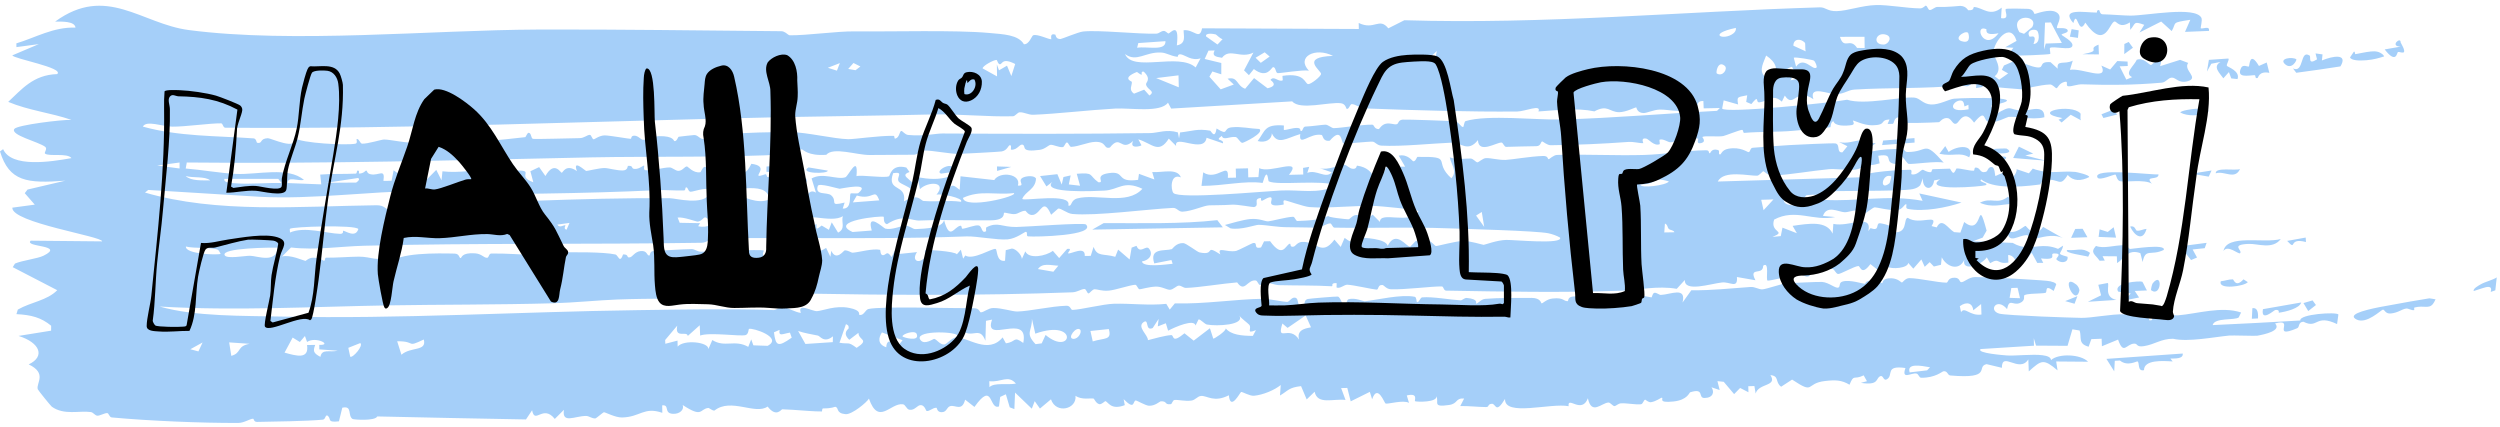
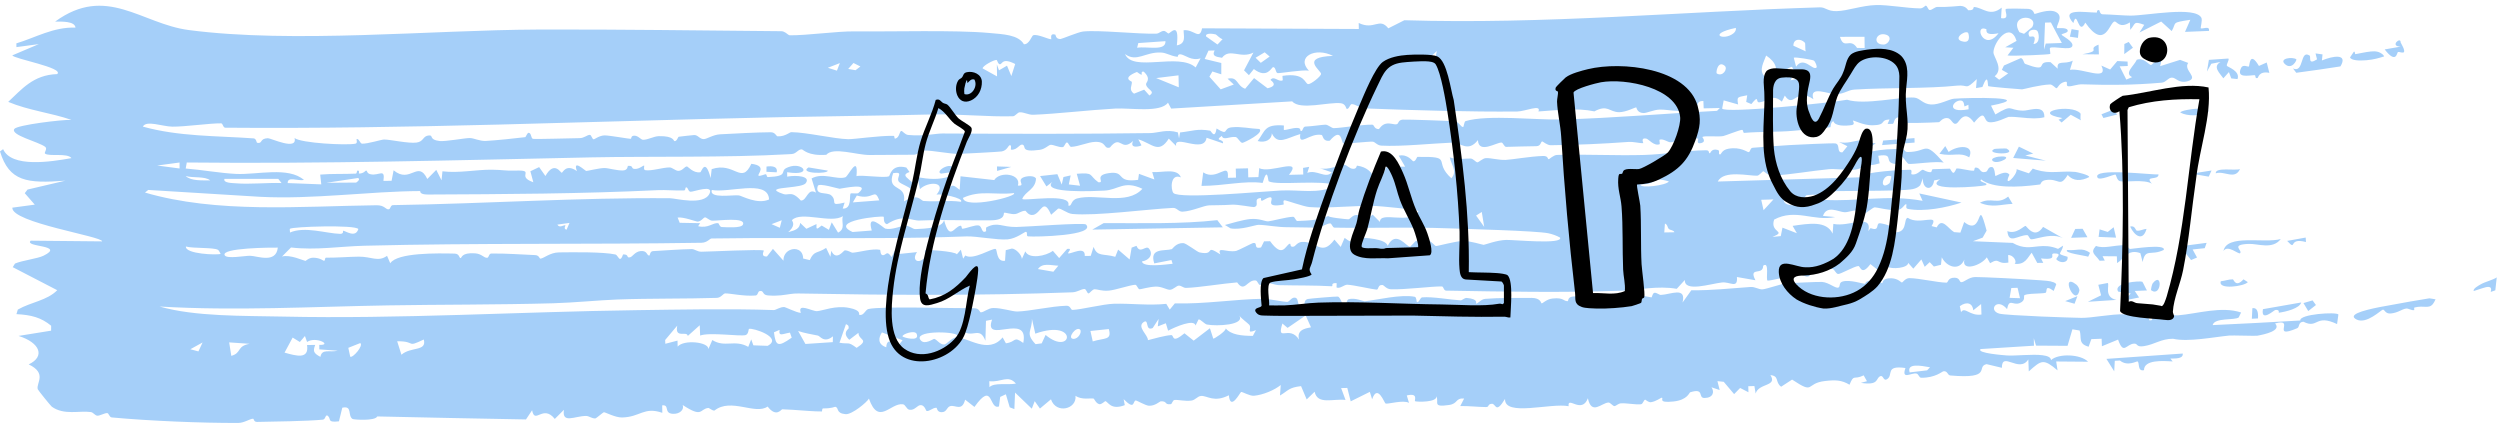
<svg xmlns="http://www.w3.org/2000/svg" width="433" height="74" viewBox="0 0 433 74" fill="none">
  <path d="M9.55 3.738C18.422 -2.733 24.484 4.132 32.694 5.204C50.779 7.566 74.604 5.199 93.098 5.118C107.094 5.063 121.364 5.291 135.309 5.405C135.616 5.407 135.873 5.534 136.093 5.68C136.383 5.879 136.605 6.112 136.79 6.114C139.82 6.141 144.935 5.401 147.984 5.435C154.349 5.507 165.445 5.169 171.304 5.708C173.78 5.937 176.358 5.998 177.342 7.665C178.247 7.732 178.708 6.196 178.943 6.108C178.945 6.11 178.948 6.111 178.951 6.112C179.706 5.839 181.659 6.865 182.085 6.789C182.148 6.777 181.731 5.682 182.774 5.993C182.865 6.019 182.804 6.772 183.666 6.764C183.889 6.761 186.76 5.546 187.59 5.457C190.363 5.166 196.968 5.921 200.262 5.829C200.766 5.818 201.047 5.372 201.58 5.352C201.855 5.341 202.28 5.808 202.364 5.803C202.736 5.778 204.311 3.575 203.827 7.861C205.52 7.551 204.984 6.15 205.002 5.232C206.833 5.056 207.767 7.048 208.197 4.904C217.247 4.949 226.298 4.988 235.347 5.02C235.341 4.673 235.335 4.325 235.329 3.977C238.031 5.299 238.885 2.927 240.456 4.906C241.381 4.438 242.31 3.971 243.238 3.503C267.392 4.26 291.385 1.983 315.213 1.272C316.216 1.242 316.478 1.974 318.131 1.929C319.996 1.878 322.501 0.941 324.924 0.876C327.073 0.817 330.149 1.42 332.549 1.453C333.082 1.459 333.45 0.978 333.509 0.979C333.86 0.986 333.902 1.727 334.241 1.737C334.646 1.748 335.116 1.182 335.58 1.201C337.378 1.265 339.286 1.013 339.506 1.018C340.573 1.053 340.827 1.771 340.915 1.776C342.11 1.825 341.649 1.185 341.949 1.213C343.523 1.361 344.667 2.958 346.695 1.319C346.658 1.927 346.618 2.535 346.582 3.144C348.242 3.428 347.098 1.855 347.424 1.551C347.572 1.438 351.051 1.514 351.3 1.534C351.426 1.544 351.536 1.567 351.631 1.601C352.26 1.811 352.309 2.41 352.38 2.417C352.588 2.436 354.923 1.437 356.114 2.098C357.561 2.879 355.949 4.58 356.314 4.874C356.351 4.925 357.889 4.701 358.102 5.206C358.347 5.75 357.038 5.787 357.065 6.017C357.092 6.176 359.294 7.234 358.907 8.015C358.607 8.795 355.632 7.918 355.056 8.301C354.958 8.364 355.182 9.305 355.094 9.343C354.936 9.406 353.518 9.495 351.912 9.561C350.038 9.64 347.882 9.684 347.705 9.604C348.045 9.16 348.384 8.716 348.72 8.272C348.251 8.244 347.779 8.217 347.304 8.189C347.966 7.82 348.621 7.451 349.269 7.082C348.159 3.561 345.313 7.267 345.265 9.045C345.242 9.868 347.099 11.918 345.479 13.205C345.739 13.407 345.999 13.609 346.259 13.811C346.76 13.447 347.282 13.083 347.809 12.718C347.448 12.512 347.068 12.307 346.72 12.1C346.837 11.849 346.957 11.598 347.082 11.347C348.077 10.917 349.057 10.486 350.023 10.056C350.532 10.221 350.453 10.954 350.802 11.082C351.278 11.26 351.664 11.393 351.981 11.488C354.665 12.258 352.615 10.57 355.155 10.769C355.571 11.146 355.985 11.522 356.396 11.899C356.18 10.287 357.503 11.256 359.006 10.502C358.843 11.032 358.68 11.562 358.516 12.092C360.686 11.734 365.286 14.2 363.961 11.358C364.472 11.585 364.978 11.812 365.479 12.04C365.874 11.551 366.31 11.061 366.718 10.572C367.317 10.602 367.908 10.633 368.492 10.664C368.504 10.919 368.517 11.175 368.53 11.431C368.067 11.451 367.599 11.471 367.125 11.491C367.512 12.256 367.895 13.022 368.277 13.787C368.616 13.644 368.952 13.5 369.285 13.357C367.836 12.678 369.638 11.399 370.088 10.35C371.324 9.919 372.148 11.222 372.556 11.265C372.729 11.287 374.924 8.834 374.133 11.461C375.323 11.095 376.416 10.733 377.591 10.366C378.066 10.543 378.534 10.722 378.997 10.899C378.068 12.15 380.981 13.474 378.905 14.068C377.327 14.515 376.881 13.405 376.15 13.444C375.482 13.479 375.157 14.254 374.41 14.32C369.466 14.744 365.442 14.763 360.687 14.606C359.77 14.573 358.934 14.976 358.299 14.948C357.579 14.914 358.444 13.928 357.536 14.194C356.563 14.475 356.43 15.258 356.177 15.283C356.025 15.297 355.514 14.616 355.063 14.632C354.168 14.664 353.058 14.863 352.107 15.059C351.144 15.267 350.359 15.474 350.223 15.477C349.93 15.48 344.614 15.031 344.369 14.924C344.232 14.866 344.426 12.273 343.349 15.066C342.984 15.13 342.618 15.193 342.251 15.257C342.293 14.739 342.336 14.221 342.378 13.703C340.275 15.731 341.011 14.611 338.942 14.833C333.975 15.368 326.63 15.165 321.215 15.513C320.002 15.592 319.55 16.224 318.104 16.313C316.796 16.392 313.248 14.652 314.083 17.184C311.012 15.062 310.689 18.889 309.128 16.554C308.958 16.906 308.789 17.257 308.619 17.609C306.964 16.171 306.479 17.492 304.733 17.723C303.982 17.823 304.807 16.218 303.333 18.021C303.037 17.898 302.741 17.776 302.445 17.654C302.502 17.269 302.559 16.885 302.616 16.501C300.924 16.863 300.804 16.667 301.041 18.092C300.211 17.855 299.369 17.619 298.54 17.382C298.453 17.854 298.365 18.327 298.277 18.799C298.719 19.686 317.334 17.788 319.911 17.274C322.994 18.245 329.066 16.725 331.533 16.899C332.53 16.969 333.004 18.016 334.433 18.098C335.841 18.18 337.642 17.156 338.405 17.097C340.894 16.898 352.951 16.698 344.842 18.297C345.094 18.806 345.345 19.316 345.596 19.826C348.728 17.951 347.669 19.076 350.355 19.165C350.829 19.181 351.562 18.971 352.242 18.895C353.239 18.787 354.125 18.937 354.086 20.307C353.506 20.449 352.906 20.5 352.299 20.503C350.785 20.508 349.229 20.174 347.877 20.245C347.665 20.256 345.585 21.402 344.447 21.148C343.424 20.916 344.059 18.651 341.91 21.242C340.229 18.837 339.357 21.099 338.934 21.35C338.202 21.785 338.08 20.575 337.323 20.458C336.492 20.329 335.963 21.152 335.857 21.161C334.789 21.215 328.94 21.511 328.692 21.028C328.916 20.806 329.14 20.584 329.364 20.361C327.862 20.062 328.21 21.293 327.821 21.453C327.527 21.458 327.232 21.463 326.936 21.468C327.045 21.207 327.154 20.946 327.263 20.685C325.482 20.795 326.874 21.647 324.333 21.702C322.755 21.735 321.067 20.804 320.913 20.881C320.868 20.904 321.393 21.55 320.742 21.659C319.662 21.838 317.772 21.879 317.549 20.984C317.029 21.127 317.1 22.008 317.031 22.03C316.751 22.125 311.412 22.584 310.503 22.663C307.898 22.884 304.94 22.782 302.118 23.013C301.826 23.036 301.997 22.465 301.704 22.491C301.239 22.534 298.818 23.492 298.473 23.565C297.587 23.744 295.211 23.459 294.843 23.727C294.791 23.765 295.594 24.508 294.688 24.771C293.68 25.062 294.197 24.018 294.142 24.009C292.052 23.716 290.793 24.467 289.39 24.645C288.937 24.701 288.074 23.951 287.435 24.198C287.362 24.226 287.529 24.937 287.457 24.974C286.493 25.377 285.537 24.074 285.116 24C284.088 23.818 284.671 24.782 284.618 24.791C283.938 24.841 283.009 24.513 281.969 24.588C277.306 24.925 273.53 25.087 268.591 25.154C267.972 25.163 267.216 24.491 267.121 24.493C266.828 24.506 266.934 25.316 266.084 25.32C264.285 25.326 262.637 25.409 260.867 25.44C260.51 25.446 260.339 24.697 260.066 24.688C259.155 24.665 256.085 26.717 255.976 24.266C254.228 26.484 252.977 24.644 251.52 24.702C248.068 24.838 242.676 25.418 239.235 25.222C238.509 25.18 238.154 24.56 237.75 24.536C237.026 24.492 232.904 24.946 232.686 24.852C232.257 24.672 232.444 21.899 230.322 24.363C229.048 24.567 229.171 23.427 228.905 23.373C226.834 22.967 224.89 25.55 225.209 23.219C222.825 23.908 221.301 25.229 220.271 23.081C220.31 24.14 219.195 24.803 217.825 24.432C219.175 22.619 218.978 21.485 222.35 21.73C222.403 21.734 222.321 22.502 222.374 22.506C222.856 22.546 223.849 22.135 224.67 22.157C225.491 22.179 225.048 22.713 225.376 22.695C225.676 22.678 225.648 21.945 226.083 21.924C227.492 21.861 228.735 21.628 229.537 21.595C230.042 21.575 230.623 22.206 231.016 22.196C232.531 22.153 235.731 21.571 237.664 21.593C238.066 21.599 237.916 22.326 238.796 22.364C238.899 22.369 239.255 21.605 240.02 21.43C240.786 21.254 241.392 21.613 241.884 21.523C242.296 21.447 242.106 20.782 242.954 20.719C243.665 20.668 251.674 20.946 252.116 21.041C252.746 21.179 253.067 22.111 253.446 21.987C253.512 21.961 253.602 21.049 253.833 20.979C257.632 19.807 266.181 20.822 270.548 20.697C279.714 20.438 288.159 19.67 297.395 19.195C297.555 19.032 297.714 18.87 297.873 18.707C296.945 18.727 296.013 18.748 295.078 18.768C295.06 18.341 295.042 17.914 295.024 17.487C293.757 17.455 293.952 18.461 294.005 19.07C293.528 18.825 293.051 18.579 292.573 18.333C292.198 19.835 289.085 18.931 287.467 18.978C286.422 19.007 285.173 19.61 284.632 19.581C283.472 19.522 283.475 18.602 283.384 18.59C283.229 18.573 281.63 19.429 280.453 19.43C278.714 19.433 278.477 18.027 276.149 19.29C273.092 18.64 269.724 19.099 266.452 19.306C267.046 17.985 264.122 19.298 262.807 19.312C254.713 19.398 244.772 19.095 236.568 18.783C235.513 18.744 234.697 17.995 234.112 18.035C233.795 18.056 233.678 18.966 233.234 18.857C233.156 18.835 233.081 17.99 232.256 17.882C230.203 17.613 225.141 19.151 223.812 17.556C216.825 17.977 209.833 18.394 202.846 18.808C202.662 18.465 202.478 18.123 202.294 17.781C201.006 19.581 195.73 18.662 193.17 18.803C188.671 19.053 182.93 19.731 178.975 19.877C178.119 19.909 177.407 19.422 176.6 19.45C176.255 19.462 175.827 20.122 175.462 20.134C171.369 20.271 165.823 19.718 161.722 19.818C153.124 20.026 144.983 20.106 136.362 20.274C135.61 20.289 134.859 20.304 134.107 20.32C102.235 21.004 70.593 22.384 39.029 22.119C38.606 22.115 38.624 21.367 38.298 21.363C36.363 21.334 32.034 21.965 29.854 21.936C28.104 21.915 25.342 20.776 24.742 21.929C30.943 23.662 37.475 23.511 43.928 23.967C44.389 23.999 44.45 24.71 44.507 24.723C45.556 24.965 44.886 23.989 46.395 23.936C46.903 23.919 51.583 26.163 51.015 23.906C52.156 24.804 60.025 25.201 61.551 24.888C62.01 24.793 61.679 24.126 61.77 24.091C62.166 23.94 62.353 24.862 62.709 24.883C63.664 24.933 66.07 24.163 66.525 24.163C67.585 24.162 70.747 24.884 72.145 24.693C73.429 24.519 73.186 23.556 74.277 23.457C75.143 23.38 74.202 24.202 76.149 24.426C77.134 24.536 80.465 23.919 81.298 23.909C82.129 23.9 83.038 24.466 84.16 24.409C85.791 24.327 89.312 23.962 90.978 23.755C91.077 23.743 91.31 22.99 91.557 23.002C92.066 23.027 91.931 23.956 92.307 24.045C92.666 24.135 99.281 23.931 100.398 23.925C101.174 23.919 101.706 23.359 102.139 23.358C102.474 23.358 102.517 24.13 102.856 24.134C102.961 24.132 103.843 23.448 104.743 23.451C105.593 23.454 108.848 24.042 109.209 24.043C109.452 24.041 109.177 23.497 109.895 23.499C110.551 23.502 110.995 24.208 111.371 24.212C112.246 24.222 113.219 23.599 114.125 23.581C116.757 23.531 116.649 24.415 116.806 24.441C117.25 24.514 117.415 23.703 117.561 23.684C118.187 23.606 119.662 23.432 120.203 23.391C120.876 23.341 121.176 24.104 121.897 24.095C122.431 24.085 123.525 23.317 124.745 23.26C127.464 23.127 130.798 22.927 133.481 22.906C134.291 22.899 134.43 23.598 134.679 23.612C135.439 23.654 136.003 23.403 136.416 23.186C136.706 23.028 136.92 22.889 137.074 22.89C139.69 22.912 144.461 24.052 146.91 24.108C147.934 24.13 152.259 23.477 154.755 23.529C155.04 23.533 154.785 24.088 155.1 23.996C155.854 23.774 155.763 22.657 156.141 22.683C156.324 22.699 156.753 23.322 157.287 23.373C160.056 23.643 161.995 23.112 163.251 23.12C175.416 23.194 187.886 23.213 199.25 23.051C200.516 23.032 202.073 22.331 204.007 22.932C204.075 23.279 204.142 23.625 204.209 23.971C204.268 23.628 204.327 23.285 204.387 22.942C206.555 22.706 207.357 22.247 209.585 22.63C209.776 22.662 210.397 24.236 210.711 22.256C212.942 23.632 211.706 22.221 213.329 22.05C214.953 21.878 216.546 22.281 218.129 22.342C219.012 23.027 215.416 24.743 215.18 24.743C214.798 24.746 214.379 23.776 214.011 23.732C212.921 23.602 211.886 24.405 211.621 23.536C210.234 24.494 211.976 23.99 211.82 24.828C210.872 24.505 209.924 24.183 208.977 23.86C208.565 26.705 203.297 23.13 203.704 25.279C203.281 24.857 202.858 24.435 202.435 24.012C200.685 26.761 199.586 24.879 197.152 24.129C197.334 24.471 197.517 24.814 197.7 25.156C197.653 25.301 195.53 25.904 196.26 24.412C194.117 26.404 194.136 23.17 192.235 25.551C191.08 25.877 191.759 24.504 189.668 24.574C188.43 24.615 186.913 25.358 185.54 25.438C185.223 25.454 185.068 24.672 184.787 24.678C184.505 24.685 184.385 25.458 184.045 25.485C183.346 25.542 182.405 25.022 181.965 25.084C181.569 25.137 181.016 25.829 180.064 25.956C176.745 26.407 177.732 25.414 177.2 25.097C176.632 24.76 176.25 26.047 175.114 25.924C175 25.91 175.277 25.107 174.908 25.146C174.612 25.177 174.48 26.047 173.5 26.229C173.109 26.303 167.05 26.617 166.119 26.652C164.703 26.705 161.544 26.037 160.064 26.073C159.497 26.084 158.908 26.792 158.309 26.799C156.345 26.824 153.114 26.83 150.613 26.845C148.36 26.859 144.3 25.402 143.114 26.81C139.904 27.052 139.114 25.881 138.873 25.87C138.225 25.837 137.94 26.628 137.13 26.679C136.914 26.692 136.698 26.705 136.481 26.718C125.92 27.323 112.306 27.053 102.49 27.256C79.145 27.748 55.748 28.399 32.349 28.144C32.287 28.492 32.226 28.84 32.164 29.188C34.942 29.404 38.172 29.997 40.918 30.123C44.559 30.291 49.944 28.812 52.652 31.172C51.557 31.387 49.787 30.486 49.827 31.708C51.767 31.784 53.7 31.859 55.646 31.933C55.584 31.369 55.522 30.805 55.46 30.24C57.492 30.062 59.558 30.17 61.583 30.073C61.934 30.056 61.681 29.546 61.987 29.541C62.33 29.536 62.102 30.06 62.166 30.063C63.032 30.061 63.293 29.532 63.399 29.538C63.672 29.557 63.463 30.061 64.254 30.195C65.717 30.445 66.73 29.102 66.412 31.328C66.881 31.324 67.351 31.32 67.823 31.315C67.94 30.709 68.056 30.103 68.173 29.496C71.081 31.913 72.379 27.613 74.008 30.998C74.524 30.473 75.042 29.948 75.562 29.424C75.865 30.026 76.169 30.628 76.473 31.23C76.526 30.71 76.579 30.19 76.631 29.67C79.472 30.023 82.499 29.364 85.193 29.392C87.094 29.411 87.549 29.61 89.211 29.55C92.941 29.414 89.243 30.492 92.371 31.565C92.205 30.93 92.033 30.295 91.862 29.661C92.379 29.421 92.872 29.181 93.38 28.941C93.741 29.455 94.103 29.97 94.466 30.484C96.01 27.769 97.088 29.929 97.298 29.926C97.471 29.919 98.031 28.29 99.923 29.637C99.113 27.431 101.355 29.603 101.537 29.614C101.721 29.62 103.833 29.094 104.707 29.102C105.388 29.108 106.877 29.563 107.897 29.524C108.787 29.489 108.687 28.738 108.751 28.729C109.852 28.65 109.17 29.245 109.97 29.262C110.771 29.278 111.387 28.627 111.562 28.681C111.651 28.71 111.368 29.416 111.771 29.477C112.872 29.645 114.758 29.001 115.99 28.999C116.425 28.997 116.985 29.583 117.473 29.593C118.219 29.607 118.57 28.811 118.989 28.828C119.138 28.835 120.102 30.04 121.287 29.833C121.512 29.791 122.132 27.198 123.084 30.841C123.144 30.325 123.204 29.809 123.264 29.293C127.233 27.95 128.397 32.113 130.133 28.369C133.016 28.732 131.068 30.213 131.388 30.429C131.593 30.566 132.524 30.151 132.629 30.172C132.812 30.213 132.789 30.678 132.99 30.671C136.688 30.518 135.034 29.672 136.203 29.095C136.31 29.042 136.417 28.996 136.522 28.955C139.057 27.955 140.908 30.507 136.539 29.856C136.471 29.846 136.402 29.836 136.331 29.824C136.336 30.083 136.341 30.342 136.346 30.601C136.409 30.587 136.479 30.573 136.552 30.561C137.823 30.342 140.487 30.463 139.555 31.725C139.235 32.157 137.829 32.32 136.587 32.457C134.766 32.653 133.271 32.799 135.691 33.608C136.033 33.721 136.312 33.663 136.609 33.63C137.114 33.573 137.671 33.59 138.704 34.731C139.76 34.81 139.866 32.447 141.323 33.367C141.07 32.549 140.818 31.73 140.567 30.911C142.525 29.8 144.926 31.194 146.421 30.704C146.926 30.537 148.697 26.575 148.343 30.508C149.222 30.247 153.218 30.891 153.978 30.523C154.152 30.435 154.369 28.34 156.978 29.017C157.163 29.276 157.348 29.534 157.534 29.792C155.178 30.601 159.383 31.29 158.286 33.296C157.876 32.413 155.996 31.907 155.674 31.465C155.135 30.704 156.675 29.679 154.692 29.99C153.507 33.329 157.055 31.732 156.566 34.889C159.109 33.368 159.404 34.764 159.991 34.811C162.519 34.996 164.075 34.63 166.447 34.948C167.002 34.29 162.729 33.446 162.194 33.735C164.115 31.404 160.722 31.37 159.336 32.76C159.203 32.07 159.07 31.38 158.937 30.69C160.783 31.027 162.622 31.183 164.414 30.577C164.538 30.833 164.662 31.09 164.786 31.346C164.386 31.745 163.986 32.143 163.587 32.541C165.112 33.148 164.16 31.148 166.22 32.875C166.266 32.094 166.313 31.313 166.359 30.532C168.31 30.75 170.267 30.968 172.202 31.186C173.174 29.601 176.94 30.102 176.298 32.141C177.808 32.252 175.928 31.214 177.324 30.692C177.931 30.465 179.129 30.378 179.438 30.917C179.351 32.847 177.562 33.125 177.05 34.461C177.372 34.881 185.738 33.321 185.028 35.592C185.7 35.848 185.367 34.694 186.564 34.37C189.93 33.466 195.198 35.643 197.865 32.701C194.626 31.171 193.723 32.89 191.285 33.013C189.71 33.093 180.202 33.576 182.28 31.491C181.934 31.758 181.589 32.025 181.244 32.291C180.877 31.692 180.509 31.094 180.142 30.495C181.137 30.386 182.135 30.276 183.135 30.167C183.387 30.767 183.642 31.367 183.891 31.967C183.99 31.532 184.09 31.098 184.19 30.663C184.606 30.568 185.022 30.473 185.439 30.378C185.332 30.9 185.226 31.422 185.12 31.944C185.767 32.019 186.415 32.093 187.064 32.167C186.874 31.477 186.685 30.787 186.495 30.097C189.538 29.855 188.516 30.313 190.24 31.572C191.507 31.677 189.351 30.391 192.004 29.992C195.093 29.529 193.103 31.695 197.12 31.15C197.17 30.803 197.22 30.455 197.27 30.108C198.168 30.434 199.052 30.76 199.943 31.086C199.817 30.658 199.69 30.23 199.564 29.802C201.387 29.927 203.886 29.048 204.531 30.722C202.66 29.952 202.747 32.9 203.241 33.431C204.268 34.522 218.898 33.141 221.743 32.998C225.374 32.817 228.146 33.694 231.43 32.161C229.151 31.027 221.263 32.194 219.745 31.406C219.595 31.329 219.571 28.625 218.689 31.689C215.599 31.247 211.945 32.196 208.098 32.198C208.198 31.417 208.297 30.636 208.396 29.855C210.795 31.455 212.901 27.768 212.664 30.798C213.134 30.787 213.603 30.776 214.072 30.765C214.06 30.244 214.048 29.723 214.035 29.203C214.743 29.186 215.451 29.169 216.16 29.152C216.172 29.673 216.184 30.194 216.197 30.714C216.784 30.7 217.371 30.686 217.958 30.672C218.007 30.151 218.055 29.631 218.104 29.11C219.892 30.147 225.807 27.118 223.25 30.283C224.075 30.263 224.901 30.243 225.726 30.223C225.714 29.842 225.702 29.461 225.691 29.08C226.044 29.021 226.398 28.961 226.751 28.901C226.643 29.248 226.535 29.596 226.426 29.944C228.037 29.286 229.623 31.063 230.662 29.844C229.951 29.601 229.24 29.358 228.53 29.115C229.893 29.577 232.356 28.491 232.578 28.482C233.256 28.46 233.633 29.221 234.369 29.242C235.033 29.259 234.928 28.67 235.052 28.688C238.65 29.201 237.364 32.437 238.941 28.604C239.132 29.117 239.323 29.631 239.514 30.144C239.74 29.706 239.966 29.268 240.192 28.83C241.249 28.844 242.305 28.858 243.367 28.872C242.997 28.234 242.628 27.596 242.258 26.958C243.838 26.629 244.61 27.907 244.765 27.933C245.201 27.998 245.379 27.178 245.514 27.173C251.969 27.079 248.063 27.896 251.375 30.873C252.496 29.643 251.299 28.469 251.104 27.252C252.651 27.785 253.12 27.435 254.736 27.461C255.156 27.469 255.624 28.116 255.888 28.118C256.118 28.12 256.814 27.401 257.369 27.384C258.291 27.354 259.527 27.74 260.785 27.696C261.83 27.659 265.014 27.08 267.255 27.015C268.208 26.99 268.003 27.581 268.249 27.576C268.351 27.573 269.075 26.852 269.684 26.833C274.672 26.684 279.807 26.988 284.801 26.837C288.356 26.731 291.884 26.067 295.453 26.023C296.206 26.015 295.822 26.541 296.151 26.55C296.264 26.552 296.375 25.649 297.544 25.977C297.966 26.096 297.503 26.738 297.915 26.757C298.117 26.767 298.172 25.977 299.345 25.763C301.492 25.373 302.666 26.39 302.856 26.353C303.213 26.282 303.09 25.633 303.564 25.596C305.861 25.415 307.852 25.245 309.917 25.13C310.856 25.076 317.603 24.742 317.943 24.849C318.767 25.084 318.036 26.469 319.103 26.39C319.392 26.037 319.68 25.683 319.968 25.329C319.486 25.082 319.003 24.835 318.519 24.587C319.845 24.985 321.297 24.321 322.251 24.315C322.431 24.315 324.058 24.883 324.885 24.789C324.532 25.056 324.201 25.323 323.857 25.589C323.988 25.804 324.118 26.018 324.248 26.233C325.898 25.85 327.685 25.803 329.369 25.797C329.977 25.794 329.789 26.33 330.402 26.329C334.054 26.325 333.076 24.15 336.654 28.175C335.499 27.838 331.205 28.502 330.565 28.384C330.136 28.302 328.353 24.858 329.079 28.427C325.607 28.52 328.574 26.447 325.315 26.981C325.394 27.417 325.474 27.853 325.553 28.289C324.399 28.601 323.609 28.847 322.893 28.095C322.751 30.226 318.788 29.104 316.727 29.309C313.678 29.605 310.252 30.225 307.217 30.405C306.167 30.467 305.547 29.652 305.421 29.658C305.232 29.67 304.721 30.414 304.341 30.431C302.939 30.492 298.519 29.386 297.527 31.44C306.009 31.198 314.488 30.948 322.965 30.687C321.849 29.726 330.461 29.36 330.856 29.396C331.266 29.428 330.944 30.137 331.067 30.176C331.982 30.447 332.714 29.41 332.998 29.401C333.215 29.394 333.668 29.855 334.431 29.82C334.571 29.814 334.594 29.31 334.744 29.304C335.739 29.272 336.701 29.248 337.73 29.211C337.792 29.214 338.072 29.94 338.327 29.933C338.583 29.925 338.812 29.183 338.876 29.178C339.683 29.157 341.064 29.589 341.813 29.569C342.073 29.561 341.874 29.029 342.166 29.024C343.096 29.006 342.828 30.069 343.957 29.76C344.334 29.656 344.284 28.852 345.011 28.933C345.525 28.992 345.517 30.428 345.6 30.477C345.725 30.536 347.399 29.345 348.038 30.263C346.834 32.785 349.45 30.344 349.279 29.302C349.994 29.541 350.702 29.78 351.404 30.019C351.63 29.746 351.856 29.473 352.081 29.2C352.264 29.271 352.441 29.334 352.613 29.39C355.253 30.194 356.767 29.534 359.463 29.779C359.607 29.792 361.943 30.294 361.843 30.67C360.501 31.363 359.093 31.444 358.132 30.293C356.706 32.607 356.682 30.806 354.286 31.192C353.482 31.322 353.443 31.937 353.35 31.948C353.144 31.975 352.929 32.003 352.707 32.03C349.665 32.41 345.161 32.685 343.133 31.075C342.555 31.58 344.694 31.701 343.878 32.085C343.391 32.299 332.694 33.221 336.047 31.047C335.698 31.115 335.346 31.184 334.994 31.252C334.705 33.213 332.913 32.824 333.052 30.876C332.896 31.279 332.739 31.682 332.583 32.084C332.258 32.431 331.867 32.624 331.311 32.748C329.265 33.223 316.591 32.936 315.981 33.231C315.979 33.692 315.978 34.153 315.977 34.614C321.528 34.968 326.904 33.657 332.993 34.782C332.802 34.356 332.611 33.93 332.42 33.504C334.875 34.031 337.27 34.559 339.734 35.084C337.163 35.951 333.17 36.737 330.431 36.179C329.956 36.079 330.282 35.466 330.172 35.396C329.882 35.216 329.612 36.27 328.59 36.404C327.576 36.538 324.923 35.879 324.7 35.907C324.251 35.964 323.066 37.197 322.288 37.205C321.265 37.216 321.928 36.455 321.722 36.446C320.87 36.399 320.114 36.789 319.44 36.755C318.435 36.704 316.382 35.464 315.742 37.395C316.45 37.461 317.155 37.528 317.856 37.594C314.07 38.394 311.002 36.04 307.28 38.035C306.486 40.374 309.61 39.969 306.99 41.035C307.471 40.987 307.951 40.94 308.429 40.893C308.528 40.405 308.626 39.917 308.724 39.429C309.559 39.751 310.391 40.073 311.219 40.395C310.973 39.97 310.726 39.545 310.479 39.12C313.341 38.71 316.346 38.176 317.409 40.467C317.452 39.904 317.495 39.341 317.537 38.778C320.253 39.379 324.275 36.874 323.601 40.021C323.723 39.851 323.846 39.682 323.968 39.512C325.608 40.101 324.871 38.831 325.489 38.666C325.672 38.619 328.891 39.186 327.503 40.157C330.632 40.768 329.574 37.88 330.42 37.725C332.461 39.108 335.978 36.823 334.547 39.157C334.845 39.233 335.142 39.309 335.438 39.385C336.339 37.557 337.363 39.56 338.457 40.205C338.819 40.233 339.18 40.262 339.539 40.291C339.759 39.678 339.978 39.066 340.197 38.453C343.617 41.222 342.312 33.383 344.082 39.946C343.853 40.35 343.624 40.754 343.394 41.157C342.82 41.365 342.26 41.572 341.71 41.779C344.003 41.877 346.313 41.974 348.597 42.07C350.402 43.117 351.673 42.8 353.083 42.664C354.082 42.571 355.144 42.56 356.454 43.104C356.747 42.917 357.039 42.73 357.329 42.543C357.081 44.052 355.919 43.874 358.092 44.468C358.304 45.52 356.875 45.71 356.171 44.922C356.002 44.729 357.345 43.869 355.801 43.896C354.738 43.913 356.731 45.117 353.503 44.76C353.632 45.014 353.761 45.269 353.89 45.523C353.655 45.526 353.42 45.53 353.184 45.533C353.073 45.534 352.963 45.536 352.852 45.537C352.532 44.949 352.211 44.361 351.889 43.772C351.143 44.664 350.757 45.892 348.934 45.696C349.416 45.304 348.696 44.125 347.809 44.176C347.823 44.609 347.838 45.043 347.853 45.476C345.752 45.827 346.44 44.531 344.689 45.583C344.498 45.245 344.307 44.906 344.115 44.568C343.146 46.022 339.669 47.104 340.236 44.954C339.318 47.056 337.111 46.193 336.314 44.563C336.268 44.995 336.223 45.427 336.177 45.86C335.768 45.96 335.358 46.061 334.946 46.161C334.706 45.909 334.466 45.656 334.225 45.403C333.938 45.673 333.65 45.942 333.361 46.212C333.168 45.786 332.975 45.36 332.781 44.934C332.319 45.467 331.855 46 331.388 46.533C331.088 46.197 330.793 45.862 330.495 45.526C330.499 46.428 327.642 46.718 326.807 46.153C326.574 46.422 326.34 46.691 326.106 46.961C325.974 46.535 325.842 46.11 325.71 45.685C325.541 46.034 325.366 46.383 325.204 46.731C324.788 46.401 324.371 46.07 323.954 45.739C322.355 47.893 322.239 46.05 321.858 46.075C321.154 46.121 318.741 47.512 318.358 47.456C317.956 47.4 317.74 46.651 317.415 46.59C312.02 45.566 314.273 47.524 313.203 47.877C312.616 48.07 312.202 47.377 311.692 47.471C310.836 47.627 306.409 48.689 306.149 48.605C305.778 48.484 306.547 45.139 305.376 46.029C305.391 47.813 302.769 46.089 304.043 48.54C302.978 48.352 301.907 48.165 300.832 47.977C301.016 50.087 299.648 48.766 298.242 48.924C296.245 49.146 291.693 50.665 291.816 48.492C291.348 49.003 290.88 49.515 290.411 50.026C287.073 49.437 283.855 50.242 280.558 50.358C270.8 50.706 260.197 50.515 250.476 50.337C250.007 50.328 250.057 49.618 249.721 49.611C247.96 49.578 243.372 50.195 240.9 50.101C240.106 50.071 239.703 49.39 239.451 49.365C238.596 49.274 238.82 50.179 238.426 50.163C237.806 50.136 234.505 49.373 233.375 49.312C232.816 49.282 232.172 50.022 231.512 49.815C231.456 49.798 231.541 49.05 231.493 49.038C230.298 48.976 231.032 49.603 230.627 49.579C227.744 49.407 224.667 49.468 221.544 49.389C220.769 49.368 219.569 48.872 218.902 48.838C218.647 48.827 219.116 49.381 218.238 49.355C217.937 49.347 217.816 48.614 217.476 48.574C216.01 48.408 215.577 50.783 214.277 48.912C211.857 49.095 207.647 49.801 205.44 49.865C204.916 49.88 204.65 49.451 204.151 49.47C203.797 49.484 203.189 50.171 202.637 50.192C202.084 50.213 201.198 49.592 200.139 49.64C199.026 49.689 197.643 50.101 197.389 50.105C197.084 50.112 196.923 49.306 196.619 49.323C195.696 49.37 193.252 50.221 192.073 50.334C190.809 50.453 190.023 50.078 189.589 50.096C189.185 50.115 188.729 50.809 188.545 50.819C188.258 50.836 188.173 50.039 187.809 50.054C187.215 50.08 186.613 50.596 185.725 50.629C169.655 51.232 153.948 51.119 138.279 50.83C137.783 50.82 137.351 50.861 136.928 50.919C135.846 51.063 134.812 51.315 132.984 51.166C131.947 51.081 132.367 50.249 131.568 50.419C131.212 50.496 131.314 51.142 130.864 51.181C128.819 51.354 126.464 50.792 125.601 50.818C125.257 50.827 124.886 51.569 124.161 51.592C118.859 51.767 112.562 51.663 106.873 51.876C103.839 51.989 99.288 52.43 95.809 52.527C86.227 52.795 75.929 52.742 67.16 52.893C53.965 53.119 40.82 53.869 27.634 53.092C33.8 54.859 42.191 54.68 49.073 54.833C68.91 55.274 90.01 53.998 110.317 53.72C117.382 53.624 126.287 53.433 134.026 53.704C134.378 53.716 135.096 53.137 135.862 53.182C135.938 53.188 136.416 53.404 136.978 53.635C137.609 53.902 138.35 54.188 138.709 54.187C138.039 52.364 140.693 53.95 141.517 53.89C142.563 53.813 144.663 52.856 147.08 53.327C149.279 53.754 148.692 54.471 148.813 54.513C149.597 54.784 149.848 53.641 150.429 53.515C152.81 53.011 165.271 53.418 168.733 53.386C169.634 53.377 169.676 54.099 169.879 54.098C170.416 54.091 171.152 53.361 172.007 53.348C173.545 53.326 175.343 53.97 176.197 53.954C178.234 53.918 182.058 53.029 184.711 52.955C185.45 52.934 185.422 53.687 185.757 53.677C187.224 53.632 191.088 52.659 192.909 52.61C195.883 52.53 198.98 52.946 201.999 52.628C202.199 52.959 202.399 53.291 202.599 53.622C202.894 53.263 203.189 52.904 203.485 52.544C208.624 52.694 213.824 51.815 218.926 51.742C219.515 51.734 222.439 52.306 222.924 52.297C223.327 52.287 223.704 51.446 224.305 51.554C225.147 51.704 224.397 53.306 225.755 52.82C226.12 52.688 225.746 52.02 226.481 51.79C226.724 51.714 231.457 51.323 231.713 51.364C232.14 51.432 232.554 52.875 232.664 52.904C233.238 53.053 233.186 51.94 233.566 51.829C234.685 51.497 236.178 52.21 236.361 52.189C238.576 51.928 242.685 50.934 245.031 51.402C245.355 51.467 245.337 52.298 245.395 52.323C245.763 52.486 245.966 51.535 246.312 51.505C248.174 51.35 251.108 51.912 252.993 52.025C253.209 52.037 253.654 51.571 254.04 51.605C256.226 51.804 255.537 52.551 255.662 52.58C255.957 52.649 256.452 51.832 257.23 51.762C259.249 51.576 263.109 51.591 265.267 51.596C266.892 51.603 266.891 52.524 266.998 52.54C267.226 52.567 267.838 51.815 268.9 51.703C270.942 51.484 270.727 52.214 271.565 52.16C271.637 52.158 271.488 51.454 272.427 51.356C274.246 51.166 278.293 51.753 280.238 51.663C280.984 51.63 281.14 50.943 281.902 50.908C283.112 50.852 285.842 51.516 286.054 51.508C286.115 51.506 286.229 50.717 286.586 50.707C286.978 50.696 287.374 51.09 287.665 51.079C289.328 51.022 292.124 49.572 291.414 52.398C291.922 51.69 292.429 50.983 292.935 50.276C296.439 50.316 299.745 49.944 303.2 49.703C303.97 49.649 304.627 50.162 305.273 50.117C305.901 50.073 308.785 49.109 309.259 49.079C310.115 49.025 314.971 48.788 315.589 48.832C316.778 48.916 317.952 50.04 318.422 49.799C318.799 49.605 318.426 48.963 319.148 48.756C320.431 48.397 322.63 49.169 323.015 49.144C323.18 49.133 322.858 48.634 324.401 48.55C325.229 48.503 325.698 49.05 326.009 49.038C326.103 49.032 325.937 48.127 327.612 48.197C328.767 48.247 329.274 48.933 329.394 48.932C329.574 48.931 329.985 48.169 330.702 48.172C332.394 48.184 335.566 48.941 337.137 48.956C337.448 48.959 337.319 48.058 338.579 48.1C339.478 48.13 339.344 48.855 339.679 48.873C340.21 48.899 340.968 47.993 342.118 47.983C343.247 47.974 350.055 48.294 353.29 48.538C354.3 48.609 354.98 48.675 355.113 48.724C355.501 48.87 355.942 48.864 356.143 49.248C355.996 49.628 355.848 50.009 355.7 50.389C353.972 49.135 354.701 50.613 354.256 50.725C354.076 50.77 353.755 50.794 353.371 50.814C352.421 50.863 351.044 50.877 350.627 51.133C350.421 51.261 350.931 52.044 349.816 52.494C348.611 52.976 348.018 51.571 347.62 53.532C345.866 51.43 344.29 53.778 346.289 54.323C346.848 54.486 350.255 54.672 353.512 54.819C356.545 54.944 359.41 55.038 360.494 55.054C362.263 55.086 365.658 54.377 367.839 54.439C369.194 54.475 372.32 54.449 372.266 55.486C373.445 55.568 372.161 54.59 372.401 54.437C372.92 54.116 376.52 54.677 377.228 54.617C380.595 54.337 384.763 52.988 388.158 54.126C388.022 54.41 387.885 54.694 387.747 54.978C387.027 55.524 383.573 54.961 383.23 56.307C388.273 56.072 393.269 55.821 398.411 55.51C398.224 54.396 404.663 53.99 405.01 54.466C404.932 55.021 404.849 55.577 404.781 56.131C400.964 54.316 401.517 57.027 398.958 55.726C397.999 55.764 398.342 56.65 397.871 56.85C393.156 58.837 397.702 55.003 394.046 56.02C395.203 57.272 392.261 57.915 390.935 58.149C390.637 58.203 386.649 58.069 386.151 58.113C383.544 58.357 378.987 59.283 376.362 58.673C374.278 58.676 373.222 59.656 371.331 59.95C369.947 60.17 370.316 59.497 369.653 59.516C368.258 59.553 367.814 61.573 366.851 58.817C365.935 59.201 365.002 59.585 364.051 59.969C364.034 59.536 364.018 59.103 364.001 58.669C363.388 58.693 362.799 58.715 362.218 58.737C362.062 59.175 361.906 59.613 361.749 60.051C359.848 59.53 360.59 58.458 360.192 57.244C359.779 57.175 359.362 57.106 358.942 57.037C358.651 57.991 358.371 58.944 358.1 59.897C356.666 59.887 355.196 59.878 353.691 59.87C353.344 59.867 352.995 59.864 352.644 59.862C352.513 59.434 352.382 59.006 352.25 58.578C352.262 59.01 352.273 59.442 352.284 59.874C349.198 60.071 346.171 60.263 343.046 60.456C342.234 61.177 347.243 61.535 347.585 61.564C348.951 61.673 352.027 61.297 353.749 61.526C354.625 61.633 355.214 61.877 355.234 62.373C356.498 61.178 360.387 61.322 361.656 62.654C359.816 62.64 357.953 62.625 356.132 62.608C356.21 63.121 356.288 63.635 356.366 64.149C355.17 63.139 354.48 62.672 353.791 62.722C353.15 62.769 352.513 63.312 351.385 64.325C351.358 63.633 351.332 62.941 351.306 62.249C349.732 64.714 346.704 60.73 346.727 63.704C345.852 63.492 344.967 63.281 344.073 63.07C342.153 63.496 345.253 65.683 337.787 65.031C337.283 64.984 337.366 64.224 336.613 64.3C336.393 64.323 335.193 65.464 332.749 65.427C332.367 65.421 332.317 64.766 331.918 64.695C331.027 64.525 329.281 65.88 330.025 63.738C326.442 63.232 327.968 64.923 326.876 65.648C326.147 66.13 326.245 64.873 325.624 65.177C324.851 65.553 325.48 66.798 322.3 66.314C322.653 66.217 323.005 66.121 323.357 66.024C323.168 65.686 322.979 65.349 322.79 65.011C321.006 65.89 321.137 64.682 320.336 66.636C318.984 65.816 317.881 65.781 316.083 65.992C312.588 66.401 314.436 68.426 310.393 65.745C309.761 66.157 309.126 66.569 308.49 66.981C307.399 66.186 308.229 65.127 306.633 64.966C307.919 66.97 304.592 66.323 304.077 68.158C304.006 67.726 303.934 67.294 303.863 66.862C303.51 66.873 303.156 66.883 302.803 66.893C302.812 67.241 302.821 67.588 302.829 67.936C302.351 67.689 301.871 67.443 301.39 67.196C301.044 67.551 300.697 67.906 300.35 68.261C299.748 67.55 299.154 66.84 298.554 66.13C298.189 66.09 297.824 66.051 297.458 66.012C297.589 66.526 297.719 67.041 297.848 67.555C297.376 67.395 296.902 67.236 296.428 67.076C296.997 67.91 296.685 68.915 295.218 68.931C294.009 68.944 295.312 67.133 292.743 67.944C292.564 68.001 292.287 69.275 289.845 69.538C286.909 69.855 288.312 68.899 287.786 68.882C287.686 68.88 286.789 69.541 285.962 69.656C285.49 69.721 285.018 69.219 284.955 69.222C284.663 69.254 284.598 69.983 284.192 70.021C283.162 70.112 281.761 69.794 280.744 69.858C280.282 69.886 279.857 70.329 279.651 70.34C279.33 70.353 278.913 69.706 278.591 69.718C277.407 69.764 275.659 71.995 275.023 68.979C273.952 71.797 271.454 68.492 271.685 70.356C268.621 69.733 260.514 72.241 260.673 69.093C259.008 71.824 259.112 69.875 258.385 69.935C257.572 70 258.008 70.51 257.363 70.503C255.861 70.488 254.417 70.301 252.917 70.329C253.141 69.893 253.366 69.456 253.59 69.02C252.012 68.922 252.58 69.91 250.977 70.144C248.037 70.571 249.26 69.74 248.796 68.623C248.941 69.71 245.458 69.629 245.099 69.494C244.885 69.412 245.777 67.985 243.654 68.492C243.782 68.921 243.91 69.35 244.037 69.778C243.048 69.212 240.436 70.028 239.983 69.894C239.776 69.831 238.59 66.376 237.653 69.157C237.52 68.728 237.388 68.299 237.256 67.87C236.151 68.418 235.047 68.964 233.943 69.511C233.745 68.738 233.548 67.964 233.351 67.19C232.996 67.199 232.642 67.208 232.287 67.216C232.54 67.901 232.792 68.586 233.044 69.271C230.848 69.013 228.2 70.168 227.692 67.849C227.234 68.292 226.775 68.735 226.317 69.179C225.993 68.411 225.669 67.643 225.345 66.876C223.179 67.124 223.156 67.643 221.692 68.505C221.736 67.898 221.779 67.292 221.823 66.685C220.751 67.561 218.767 68.4 217.19 68.545C216.44 68.612 215.132 67.809 214.957 67.889C214.78 67.972 213.098 71.29 212.838 68.458C210.27 69.776 209.1 68.519 208.05 68.575C207.368 68.612 207.072 69.3 206.304 69.388C205.197 69.516 204.076 69.213 203.439 69.274C203.074 69.311 203.021 69.977 202.77 70.004C201.583 70.132 202.264 69.438 201.013 69.511C200.897 69.521 200.001 70.352 198.969 70.272C198.387 70.227 196.869 69.35 196.737 69.356C196.152 69.385 196.66 71.195 194.615 69.137C194.68 69.482 194.746 69.827 194.812 70.172C192.36 71.106 191.944 69.571 191.438 69.475C191.374 69.468 190.782 70.078 190.419 70.004C189.805 69.877 189.541 69.066 189.406 69.033C188.927 68.918 187.335 69.313 186.275 68.547C186.549 70.867 182.904 71.774 182.03 69.16C181.392 69.693 180.754 70.227 180.118 70.76C179.816 70.333 179.514 69.906 179.212 69.479C179.044 69.915 178.875 70.35 178.707 70.786C177.749 69.855 176.778 68.924 175.808 67.994C175.768 68.948 175.728 69.902 175.688 70.856C175.421 70.753 175.153 70.65 174.885 70.548C174.662 69.795 174.439 69.043 174.216 68.29C173.888 68.441 173.561 68.593 173.234 68.745C173.164 69.294 173.094 69.844 173.023 70.393C171.257 71.063 172.086 65.817 168.773 70.483C168.234 70.062 167.697 69.642 167.161 69.221C166.609 71.335 165.468 70.086 164.579 70.341C163.949 70.52 164.011 71.355 163.139 71.391C162.268 71.427 162.283 70.628 162.215 70.624C161.505 70.59 160.987 71.305 160.466 71.175C160.387 71.156 160.172 70.211 159.513 70.165C158.854 70.118 158.478 71.135 157.499 70.964C156.996 70.878 156.842 70.082 156.387 70.02C154.232 69.719 152.174 73.809 150.499 69.04C150.165 69.655 147.561 71.835 146.45 71.734C144.714 71.572 145.364 70.618 144.675 70.458C144.57 70.434 144.077 70.762 142.593 70.733C142.33 70.728 142.401 71.258 142.363 71.266C141.118 71.282 139.036 71.097 137.298 70.979C136.623 70.934 135.998 70.899 135.483 70.888C135.316 70.883 134.461 72.381 132.954 70.414C130.828 71.926 126.601 68.836 123.75 71.104C123.346 71.158 122.849 70.636 122.671 70.657C121.138 70.847 121.75 72.448 118.243 70.149C118.539 70.965 117.732 71.719 116.587 71.675C114.871 71.609 116.062 70.059 114.693 70.206C114.7 70.638 114.707 71.07 114.713 71.502C111.523 70.391 110.899 72.248 107.73 72.307C106.567 72.327 104.86 71.395 104.59 71.396C104.483 71.4 103.255 72.46 103.138 72.47C102.466 72.511 102.065 72.036 101.481 72.042C99.539 72.06 97.298 73.446 97.671 70.98C97.141 71.507 96.614 72.033 96.089 72.56C94.038 69.96 92.636 73.6 92.16 71.054C91.805 71.585 91.451 72.117 91.099 72.648C82.515 72.492 73.907 72.32 65.337 72.127C64.997 72.951 61.24 72.691 61.06 72.564C60.17 71.993 61.089 70.195 59.284 70.618C59.091 71.404 58.897 72.19 58.704 72.975C56.45 73.248 57.537 72.459 56.638 71.934C56.262 72.033 56.387 72.641 55.879 72.689C53.151 72.951 47.51 73.013 44.528 73.077C43.92 73.09 44.01 72.521 43.821 72.52C43.303 72.528 42.29 73.25 41.263 73.254C34.845 73.278 25.79 72.896 19.362 72.3C18.924 72.259 18.869 71.58 18.574 71.547C18.165 71.503 17.256 72.052 16.828 71.995C16.426 71.944 16.163 71.428 15.73 71.368C13.75 71.088 11.091 71.961 8.976 70.441C8.796 70.313 6.583 67.582 6.533 67.402C6.239 66.339 8.207 64.668 4.973 63.112C7.864 61.753 6.957 59.353 3.208 58.18C5.088 57.877 6.97 57.575 8.852 57.271C8.855 56.987 8.857 56.702 8.86 56.418C7.147 55.008 5.447 54.539 2.844 54.409C2.926 54.145 3.007 53.882 3.088 53.618C5.386 52.302 8.159 52.058 9.914 50.262C7.34 48.933 4.776 47.604 2.208 46.275C2.336 46.067 2.464 45.859 2.592 45.651C3.822 45.112 6.514 44.795 7.534 44.291C11.437 42.372 4.117 42.856 5.319 41.686C9.44 41.727 13.562 41.768 17.685 41.807C17.827 40.947 1.972 38.571 2.136 35.968C3.433 35.793 4.725 35.619 6.022 35.444C5.444 34.783 4.866 34.122 4.289 33.461C4.448 33.252 4.607 33.043 4.766 32.833C6.953 32.32 9.139 31.806 11.319 31.292C4.681 31.81 1.59 31.435 0 26.23C0.18 26.098 0.36 25.965 0.54 25.833C1.98 29.089 8.773 28.036 12.379 27.385C11.642 26.431 8.467 27.169 7.795 26.596C7.605 26.431 8.268 25.769 7.827 25.431C6.678 24.55 1.764 23.416 2.478 22.337C2.938 21.644 10.839 20.692 12.376 20.764C8.769 19.519 5.045 19.159 1.422 17.645C3.711 15.533 5.733 12.95 9.906 12.834C11.175 11.726 2.346 10.192 2.139 9.587C3.67 8.938 5.196 8.289 6.726 7.64C5.432 7.814 4.14 7.987 2.846 8.16C2.843 7.943 2.839 7.726 2.835 7.51C6.185 6.503 9.247 4.656 13.076 4.779C12.95 3.633 10.66 3.748 9.55 3.738ZM378.05 61.232C378.171 62.178 376.744 62.084 375.913 62.101C376.045 62.269 376.175 62.437 376.306 62.604C374.608 62.497 371.346 62.265 371.339 64.112C370.15 64.39 370.614 62.765 370.218 62.598C370.075 62.531 368.48 63.529 367.174 62.443C366.879 62.459 366.582 62.475 366.283 62.491C366.249 63.098 366.214 63.705 366.18 64.312C365.733 63.594 365.283 62.876 364.831 62.158C369.187 61.862 373.627 61.553 378.043 61.232C378.045 61.232 378.048 61.232 378.05 61.232ZM334.281 63.612C332.657 63.322 330.209 62.86 330.755 64.501C331.737 64.383 332.764 64.263 333.774 64.143C333.943 63.966 334.112 63.789 334.281 63.612ZM175.961 66.441C174.592 64.838 173.396 66.276 171.345 66.025C171.355 66.369 171.365 66.714 171.375 67.058C172.192 66.213 174.421 66.716 175.961 66.441ZM420.761 51.669C420.922 51.688 421.07 51.71 421.203 51.734C421.418 51.77 421.621 51.808 421.84 51.843C421.672 52.199 421.533 52.455 421.386 52.643C420.651 53.562 419.845 52.839 418.192 53.258C418.073 53.288 418.183 53.7 418.142 53.709C417.668 53.813 417.14 53.375 416.732 53.441C415.936 53.568 415.374 54.165 414.092 54.295C413.099 54.392 413.035 53.578 412.703 53.635C412.387 53.693 409.907 56.184 408.18 55.352C406.584 54.554 408.967 53.823 412.138 53.191C415.175 52.617 420.238 51.726 420.761 51.669ZM432.191 50.281C431.925 50.375 431.659 50.469 431.393 50.562C431.725 49.424 430.83 49.614 429.855 49.947C429.596 50.036 428.994 50.243 428.444 50.41C428.308 50.01 429.151 49.536 429.634 49.261C430.421 48.797 431.775 48.499 432.435 48.044C432.353 48.789 432.272 49.535 432.191 50.281ZM390.111 53.38C391.22 53.2 391.104 54.705 391.084 55.152C390.734 55.17 390.379 55.189 390.02 55.207C390.051 54.598 390.081 53.989 390.111 53.38ZM398.57 52.388C398.305 53.423 395.845 54.014 394.682 54.162C394.629 54.165 394.93 53.59 394.083 53.688C393.864 53.718 391.531 55.876 391.943 53.547C394.138 53.169 396.361 52.783 398.567 52.388C398.568 52.388 398.569 52.388 398.57 52.388ZM401.122 52.829C400.653 53.179 400.243 53.525 399.786 53.874C399.513 53.413 399.237 52.952 398.958 52.49C399.499 52.337 400.025 52.183 400.535 52.029C400.724 52.296 400.917 52.563 401.122 52.829ZM60.327 60.244C60.437 60.754 60.547 61.263 60.658 61.773C61.071 62.083 63.023 59.844 62.395 59.419C61.702 59.695 61.034 59.969 60.327 60.244ZM51.934 59.233C51.517 58.978 51.102 58.723 50.688 58.468C50.218 59.337 49.751 60.205 49.285 61.074C51.333 61.645 53.561 62.303 53.181 59.753C53.649 59.75 54.118 59.747 54.59 59.744C54.201 60.802 54.253 61.15 55.497 61.811C55.759 60.34 57.049 61.08 58.499 60.746C57.439 60.668 56.38 60.59 55.306 60.511C55.305 60.252 55.303 59.994 55.301 59.735C57.688 59.812 54.702 58.19 53.184 59.229C53.061 58.885 52.938 58.541 52.816 58.197C52.523 58.543 52.227 58.888 51.934 59.233ZM223.008 56.79C222.708 56.537 222.409 56.283 222.11 56.03C221.057 59.449 223.29 56.176 225.001 58.82C224.408 56.794 226.92 56.819 227.06 56.678C226.755 55.999 226.449 55.319 226.144 54.64C225.098 55.357 224.053 56.073 223.008 56.79ZM214.646 54.65C215.703 56.317 210.71 56.539 209.028 56.206C208.618 56.123 207.872 55.212 207.581 55.336C207.411 55.683 207.241 56.031 207.072 56.378C206.838 55.197 203.59 56.606 202.317 57.274C202.186 56.845 202.055 56.416 201.923 55.987C201.458 56.169 200.993 56.351 200.528 56.534C200.577 56.102 200.626 55.67 200.675 55.238C200.332 55.764 199.989 56.29 199.647 56.816C198.269 57.424 199.076 55.057 198.041 55.814C196.891 56.653 198.839 58.007 198.823 58.917C199.759 58.661 201.894 58.087 202.854 58.039C203.405 58.012 202.816 59.656 205.152 57.728C205.684 58.152 206.216 58.577 206.745 59.001C207.682 58.285 208.621 57.569 209.56 56.853C209.752 57.452 209.944 58.051 210.137 58.651C210.241 58.743 212.421 57.32 212.292 56.87C213.219 58.002 215.055 58.164 216.993 58.177C217.172 57.844 217.35 57.512 217.529 57.179C215.673 57.932 216.925 56.846 216.352 56.231C216.021 55.877 215.019 55.189 214.646 54.65ZM73.396 58.804C70.238 60.308 72.191 59.074 68.789 59.106C69.035 59.884 69.289 60.661 69.529 61.439C71.165 59.999 73.959 60.919 73.4 58.804C73.398 58.804 73.397 58.804 73.396 58.804ZM40.061 61.634C41.874 61.154 40.954 59.946 43.235 59.547C43.236 59.547 43.237 59.547 43.238 59.547C42.057 59.465 40.882 59.383 39.692 59.301C39.815 60.078 39.938 60.856 40.061 61.634ZM145.398 59.363C147.125 59.669 146.774 59.069 148.371 60.25C150.693 58.734 148.706 58.981 148.681 57.646C148.151 58.048 147.624 58.45 147.097 58.852C145.781 57.629 146.994 56.977 146.992 56.857C146.991 56.857 146.99 56.857 146.989 56.857C146.981 56.457 147.021 56.371 146.521 56.139C146.146 57.214 145.772 58.289 145.398 59.363ZM152.749 57.571C152.177 58.469 151.932 59.612 153.498 60.149C153.499 60.149 153.5 60.149 153.501 60.149C153.586 58.166 155.114 59.734 155.798 59.588C155.973 59.369 156.149 59.15 156.324 58.931C155.126 58.478 153.934 58.025 152.749 57.571ZM178.726 55.209C178.78 57.397 177.484 57.633 179.358 59.609C179.713 59.562 180.068 59.516 180.423 59.469C180.647 58.983 180.87 58.498 181.094 58.013C185.719 61.872 186.911 55.102 179.318 57.789C179.317 57.791 179.316 57.793 179.315 57.794C179.119 56.932 178.922 56.071 178.726 55.209ZM170.771 55.565C170.738 56.715 170.705 57.864 170.672 59.014C169.622 56.265 168.366 58.936 166.37 57.022C166.201 57.375 166.031 57.728 165.861 58.081C165.131 57.328 157.91 57.254 159.511 58.989C160.205 59.746 161.67 58.668 161.8 58.689C162.234 58.767 162.828 59.741 163.555 59.669C163.972 59.626 164.83 58.448 165.689 58.432C167.606 58.397 171.201 61.437 173.654 58.436C173.844 58.778 174.033 59.12 174.223 59.462C176.099 59.211 175.447 58.127 177.231 59.398C178.316 53.917 170.205 59.818 171.828 55.358C171.826 55.358 171.825 55.358 171.824 55.358C171.473 55.427 171.121 55.496 170.771 55.565ZM119.126 58.186C118.992 57.209 116.821 58.756 117.299 56.401C116.598 57.23 115.9 58.059 115.206 58.887C115.215 59.105 115.224 59.324 115.233 59.542C115.933 59.359 116.637 59.176 117.345 58.993C117.353 59.339 117.361 59.685 117.37 60.031C118.435 58.761 122.79 59.234 122.691 60.462C122.918 59.94 123.145 59.418 123.373 58.897C125.548 60.27 127.252 58.741 129.597 60.076C129.769 59.644 129.94 59.211 130.112 58.779C130.235 59.123 130.357 59.468 130.481 59.812C131.33 59.84 132.136 59.869 132.971 59.898C135.642 58.455 130.399 56.745 129.721 56.961C129.636 56.991 129.665 57.888 129.132 58.038C128.182 58.302 122.895 57.501 121.265 58.119C121.241 57.525 121.217 56.93 121.193 56.336C120.501 56.953 119.813 57.57 119.126 58.186ZM188.864 57.326C188.997 57.929 189.13 58.531 189.263 59.133C191.314 58.483 192.617 58.982 192.046 56.993C192.045 56.993 192.044 56.993 192.043 56.993C190.991 57.104 189.921 57.215 188.864 57.326ZM341.769 53.743C341.675 52.542 340.689 52.125 339.438 53.029C339.511 53.376 339.584 53.723 339.657 54.07C340.29 53.024 341.174 54.782 343.19 54.477C343.17 53.872 343.149 53.267 343.129 52.663C342.664 53.023 342.225 53.383 341.769 53.743ZM187.083 57.104C186.441 56.404 184.736 58.608 185.892 58.689C186.776 58.75 187.428 57.48 187.083 57.104ZM32.965 60.489C33.432 60.615 33.907 60.74 34.367 60.865C34.606 60.349 34.846 59.833 35.087 59.318C35.086 59.318 35.084 59.318 35.083 59.318C34.381 59.708 33.676 60.099 32.965 60.489ZM139.497 59.575C141.062 59.47 142.68 59.364 144.238 59.259C144.247 58.923 144.256 58.587 144.265 58.251C142.73 59.506 142.036 58.198 141.67 58.124C141.672 58.124 141.673 58.124 141.675 58.124C140.479 57.881 139.35 57.707 138.232 57.326C138.653 58.076 139.075 58.825 139.497 59.575ZM134.048 57.557C134.356 59.905 134.695 60.189 137.068 58.521C137.087 58.508 137.105 58.494 137.124 58.48C137.104 58.423 137.084 58.365 137.064 58.307C136.982 58.075 136.9 57.842 136.817 57.61C135.548 57.808 134.825 58.369 135.024 57.128C134.697 57.271 134.372 57.414 134.048 57.557ZM158.77 57.838C158.461 57.089 156.193 57.894 156.318 58.272C156.375 58.422 159.362 59.307 158.77 57.838ZM359.315 52.608C358.767 52.455 358.206 52.302 357.688 52.148C358.353 51.866 359.103 51.581 359.803 51.297C359.641 51.734 359.478 52.171 359.315 52.608ZM365.055 49.015C365.443 49.303 364.306 51.481 366.575 51.944C364.975 52.052 363.201 52.165 361.621 52.269C362.372 51.896 363.12 51.523 363.907 51.148C363.746 50.541 363.585 49.934 363.424 49.326C363.973 49.223 364.517 49.119 365.055 49.015ZM366.871 50.509C365.885 48.926 370.658 48.615 371.049 48.796C371.137 48.84 371.669 50.048 371.853 50.305C371.102 50.337 370.453 50.365 369.738 50.395C369.989 50.772 370.24 51.149 370.489 51.527C369.677 51.692 368.851 51.858 368.01 52.023C368.356 51.621 368.7 51.219 369.041 50.816C368.328 50.714 367.57 50.612 366.871 50.509ZM348.062 51.588C348.651 51.608 349.269 51.627 349.865 51.648C349.725 51.047 349.584 50.446 349.444 49.846C349.085 49.858 348.724 49.87 348.361 49.883C348.257 50.451 348.16 51.019 348.062 51.588ZM360.139 50.376C359.381 53.32 356.738 47.043 359.628 49.297C359.917 49.526 360.21 50.092 360.139 50.376ZM372.848 49.071C374.601 46.871 374.391 51.575 372.581 50.275C372.489 50.206 372.715 49.233 372.848 49.071ZM386.731 48.381C386.884 48.389 387.22 49.894 388.569 48.38C388.823 48.541 389.074 48.701 389.324 48.862C388.762 49.599 384.057 50.248 384.651 48.712C385.343 48.655 385.979 48.371 386.731 48.381ZM381.856 42.987C381.172 43.061 380.474 43.135 379.761 43.209C380.018 43.673 380.273 44.138 380.527 44.603C380.186 44.748 379.841 44.893 379.493 45.038C378.845 44.245 378.212 43.452 377.598 42.658C379.092 42.461 380.685 42.259 382.186 42.059C382.076 42.368 381.962 42.678 381.856 42.987ZM363.019 42.594C364.456 43.137 365.991 42.442 368.267 42.453C368.268 42.455 368.27 42.456 368.271 42.458C368.382 42.46 368.605 43.105 368.961 43.117C369.242 43.129 375.207 42.164 374.755 43.291C372.544 44.378 371.57 42.906 371.105 45.39C370.973 44.876 370.843 44.361 370.712 43.847C368.508 43.036 367.89 44.859 366.674 45.567C366.664 45.176 366.653 44.785 366.643 44.393C365.829 44.386 365.003 44.379 364.162 44.372C364.29 44.624 364.418 44.877 364.546 45.13C364.25 45.141 363.953 45.153 363.654 45.164C362.881 44.033 361.936 43.798 363.019 42.594ZM385.102 43.481C385.668 40.484 392.122 42.199 395.033 41.403C393.587 43.277 391.088 42.178 389.469 42.243C386.188 42.375 388.508 43.353 387.977 43.86C387.734 44.11 385.821 42.299 385.102 43.481ZM358.068 43.298C359.719 43.478 360.589 42.761 361.991 43.799C361.886 44.02 361.78 44.241 361.674 44.462C361.224 44.281 357.268 43.8 358.068 43.298ZM399.393 41.919C396.154 41.053 397.92 43.636 396.135 41.724C397.229 41.532 398.258 41.341 399.344 41.144C399.36 41.403 399.377 41.661 399.393 41.919ZM183.305 46.016C181.995 45.976 180.529 45.467 179.776 46.603C180.663 46.757 181.553 46.911 182.444 47.064C182.731 46.715 183.018 46.365 183.305 46.016ZM220.164 34.22C219.86 33.959 218.703 34.779 218.579 34.782C218.349 34.788 218.403 34.396 218.397 34.294C216.893 34.401 218.311 35.578 217.203 35.867C217.014 35.916 214.383 35.38 213.322 35.454C211.687 35.568 210.046 35.528 209.436 35.564C208.402 35.622 206.513 36.575 204.814 36.661C204.113 36.695 203.852 35.974 203.148 36.008C198.642 36.236 189.766 37.435 185.749 37.062C184.757 36.969 183.803 36.038 183.274 36.127C182.867 36.484 182.46 36.841 182.053 37.198C180.712 34.096 180.348 36.889 178.988 37.21C178.124 37.414 177.7 36.495 177.584 36.5C176.816 36.535 176.441 36.985 175.83 37.071C175.146 37.166 174.154 36.769 173.911 36.85C173.763 36.904 174.263 38.126 171.621 38.159C168.95 38.192 166.231 38.119 163.513 38.117C164.5 41.82 165.232 39.256 166.35 39.097C166.65 39.054 166.472 39.649 166.733 39.618C167.471 39.532 168.881 38.921 169.501 39.049C170.168 39.187 169.967 40.561 170.791 40.038C170.832 40.011 170.687 39.449 170.881 39.35C172.834 38.372 173.501 39.342 176.018 39.316C177.67 39.303 187.738 38.52 188.09 38.88C189.94 40.821 179.313 41.07 178.078 40.939C177.644 40.893 178.084 40.259 177.687 40.148C177.523 40.103 176.034 41.327 174.539 41.458C172.728 41.617 169.112 40.881 167.374 40.946C157.109 41.333 146.929 41.242 136.749 41.228C132.214 41.224 127.753 41.232 123.242 41.305C122.925 41.31 122.518 42.031 121.493 42.048C102.361 42.358 82.51 42.066 63.096 42.562C58.877 42.67 54.68 43.371 50.405 42.865C49.88 43.389 49.356 43.913 48.835 44.437C50.167 44.016 52.681 45.178 52.903 45.194C52.984 45.198 53.488 44.608 54.315 44.633C55.478 44.667 55.999 45.173 56.095 45.172C56.394 45.172 56.194 44.632 56.48 44.632C58.564 44.641 60.245 44.474 62.15 44.453C64.337 44.431 65.463 45.43 67.037 44.308C67.222 44.738 67.406 45.169 67.591 45.599C68.794 43.72 75.834 43.858 78.731 43.924C79.63 43.946 79.481 44.706 79.784 44.703C79.981 44.7 79.88 43.708 82.272 43.876C83.473 43.961 83.778 44.681 84.376 44.65C84.7 44.633 84.639 43.916 85.106 43.91C87.839 43.877 89.995 44.083 92.672 44.181C93.408 44.208 93.425 44.806 93.59 44.797C94.198 44.762 95.244 43.733 96.818 43.714C99.362 43.685 104.474 43.614 106.584 44.075C106.895 44.143 107.164 44.858 107.393 44.844C107.74 44.82 107.865 44.069 107.923 44.064C109.056 44.033 108.384 44.741 109.143 44.56C109.553 44.462 109.968 43.6 110.93 43.489C112.203 43.341 111.97 44.36 112.503 44.25C112.56 44.233 112.565 43.527 113.093 43.495C115.038 43.381 117.943 43.171 119.8 43.142C120.333 43.133 120.738 43.602 121.486 43.597C123.006 43.589 131.621 43.135 132.294 43.395C132.368 43.423 131.628 44.478 132.838 44.425C133.182 43.985 133.527 43.545 133.873 43.105C134.477 43.788 135.084 44.471 135.694 45.154C135.669 44.24 136.163 43.611 136.788 43.319C137.771 42.846 139.097 43.258 139.104 44.775C139.485 44.867 139.867 44.959 140.25 45.051C141.013 43.342 141.552 43.958 143.084 42.933C143.33 43.448 143.576 43.963 143.823 44.477C143.875 44.13 143.928 43.783 143.981 43.435C144.826 45.296 146.128 43.387 146.291 43.373C146.917 43.319 147.398 43.787 147.693 43.766C148.806 43.695 151.151 42.991 152.436 43.27C152.496 43.285 152.453 44.088 152.819 44.18C153.48 44.346 153.521 43.17 154.429 44.532C154.599 44.182 154.771 43.832 154.942 43.483C155.135 43.658 155.327 43.833 155.52 44.008C156.644 43.894 157.723 43.78 158.832 43.666C157.854 45.044 159.025 45.779 160.102 44.688C160.466 44.318 160.119 43.498 160.241 43.371C160.411 43.198 165.398 43.516 165.733 44.043C165.962 43.778 166.192 43.513 166.422 43.247C166.552 43.766 166.682 44.284 166.812 44.802C166.938 44.617 167.065 44.432 167.191 44.248C168.514 45.138 171.827 42.962 172.436 43.116C172.763 43.197 172.516 45.423 174.073 45.163C174.114 44.553 174.155 43.942 174.196 43.331C174.552 43.236 174.909 43.141 175.266 43.046C175.939 43.086 176.946 44.121 176.991 44.843C177.189 44.405 177.388 43.967 177.587 43.529C178.176 44.929 181.16 44.364 182.353 43.443C182.717 43.861 183.08 44.28 183.445 44.698C183.912 44.169 184.371 43.641 184.832 43.113C185.923 42.933 184.785 43.819 185.02 43.886C185.516 44.024 188.005 42.514 187.88 44.329C188.224 44.325 188.569 44.322 188.914 44.319C189.08 43.797 189.246 43.276 189.412 42.754C190.043 44.526 191.06 43.873 193.163 44.477C193.329 44.062 193.496 43.647 193.662 43.232C194.323 43.801 194.984 44.371 195.647 44.94C195.765 44.257 195.882 43.573 196 42.89C196.28 42.786 196.561 42.681 196.841 42.577C197.449 44.088 198.447 42.418 198.981 43.034C199.763 43.934 199.205 45.041 197.786 45.284C197.925 46.392 202.124 45.785 203.102 45.682C203.032 45.467 202.963 45.251 202.893 45.036C201.9 45.231 200.908 45.425 199.917 45.62C199.02 42.848 201.737 43.534 202.973 43.146C203.086 43.109 203.705 42.036 204.962 42.106C205.452 42.134 207.371 43.635 207.735 43.713C210.664 44.35 208.469 42.192 211.368 44.061C210.737 42.592 212.411 43.786 214.106 43.459C214.394 43.403 216.826 42.142 216.992 42.107C218.024 41.889 216.926 43.227 218.418 42.85C218.591 42.501 218.763 42.152 218.935 41.803C219.284 41.795 219.634 41.786 219.983 41.778C222.175 44.798 222.613 42.525 223.359 42.216C223.66 42.091 223.288 42.902 224.073 42.714C224.368 42.644 224.681 41.969 225.479 41.903C227.977 41.696 228.896 44.529 231.122 41.502C231.486 41.924 231.849 42.346 232.213 42.768C232.438 42.246 232.664 41.724 232.889 41.201C234.747 42.654 234.051 41.136 234.71 41.138C236.449 41.142 240.012 41.347 240.353 42.574C241.78 39.699 243.654 42.855 244.244 42.729C244.587 42.376 244.93 42.022 245.272 41.669C245.694 42.004 246.116 42.34 246.538 42.675C246.266 39.894 248.473 42.58 248.679 42.616C248.913 42.652 252.189 41.743 253.413 41.727C254.637 41.711 256.782 42.411 256.969 42.407C257.183 42.402 259.254 41.59 260.88 41.555C262.296 41.527 270.774 42.378 270.201 41.15C269.642 40.821 268.85 40.544 268.167 40.4C266.029 39.963 253.661 39.652 250.482 39.534C244.137 39.303 237.517 39.543 231.143 39.428C230.768 39.422 230.693 38.701 230.371 38.693C229.882 38.684 228.661 39.437 228.18 39.433C226.381 39.415 224.192 39.35 223.229 39.355C221.079 39.37 219.594 38.971 217.964 38.94C217.454 38.931 214.9 39.888 213.129 39.551C212.805 39.356 212.479 39.16 212.154 38.965C213.061 38.706 215.425 38.036 216.532 37.939C218.177 37.798 219.051 38.363 219.66 38.339C220.171 38.319 222.754 37.589 223.939 37.544C224.307 37.53 224.401 38.285 224.715 38.275C226.423 38.216 228.673 38.14 230.137 37.361C229.538 37.619 233.326 37.99 233.524 37.983C233.863 37.974 234.214 37.256 234.907 37.239C236.24 37.206 236.108 38.693 237.738 37.169C238.161 37.59 238.584 38.012 239.007 38.433C238.983 36.458 244.259 39.013 245.683 36.575C245.714 36.304 238.924 35.706 238.365 35.68C235.004 35.527 230.058 36.134 226.795 35.866C225.812 35.786 222.705 34.66 222.474 34.688C222.1 34.731 222.455 35.41 222.294 35.438C218.995 36.029 220.614 34.608 220.164 34.22ZM366.502 41.158C365.514 41.115 364.506 41.073 363.478 41.031C363.536 40.594 363.594 40.158 363.651 39.722C364.126 39.873 364.596 40.024 365.062 40.174C365.405 39.902 365.746 39.63 366.084 39.357C366.223 39.958 366.363 40.558 366.502 41.158ZM368.938 39.245C369.801 38.991 369.876 39.903 370.077 39.94C370.667 40.052 371.18 39.661 371.779 39.649C371.157 41.849 369.731 40.91 368.938 39.245ZM350.852 39.136C351.011 39.213 351.932 40.69 352.994 40.148C353.276 40.011 353.568 39.746 353.859 39.297C355.023 39.947 356.166 40.597 357.288 41.248C355.959 40.557 354.273 40.933 353.031 41.219C352.528 41.34 352.105 41.446 351.828 41.443C351.478 41.439 351.386 40.724 351.105 40.722C349.489 40.721 347.905 42.403 347.673 40.032C349.258 40.669 350.601 39.017 350.852 39.136ZM360.715 39.625C360.992 40.112 361.269 40.599 361.544 41.086C360.617 41.121 359.674 41.156 358.714 41.191C358.955 40.679 359.195 40.167 359.433 39.655C359.864 39.645 360.291 39.635 360.715 39.625ZM288.254 40.26C288.836 40.249 289.416 40.239 289.995 40.229C289.954 39.868 289.291 39.888 289.039 39.65C289.04 39.65 289.041 39.65 289.042 39.65C288.762 39.382 288.866 38.912 288.364 38.72C288.328 39.233 288.291 39.746 288.254 40.26ZM48.117 42.888C47.137 42.869 38.157 42.907 38.926 44.223C39.313 44.881 42.389 44.293 43.292 44.299C44.528 44.307 47.813 45.717 48.117 42.888ZM32.199 42.697C32.049 44.014 37.67 44.205 38.216 43.973C38.099 43.786 37.919 43.369 37.764 43.275C36.996 42.824 33.422 43.053 32.199 42.697ZM255.659 37.336C256.128 37.989 256.596 38.643 257.065 39.296C256.923 38.434 256.782 37.572 256.641 36.71C256.314 36.918 255.987 37.127 255.659 37.336ZM211.799 39.375C204.268 39.511 196.716 39.642 189.184 39.768C189.84 39.394 190.499 39.019 191.155 38.645C197.634 38.627 204.591 38.831 210.838 38.128C211.158 38.544 211.479 38.959 211.799 39.375ZM348.579 35.315C346.62 35.369 345.096 36.057 342.915 35.118C344.915 34.07 345.945 35.553 347.815 34.044C347.816 34.044 347.817 34.044 347.818 34.044C348.072 34.467 348.326 34.891 348.579 35.315ZM305.45 36.408C306.008 35.786 306.593 35.163 307.165 34.541C306.453 34.562 305.739 34.583 305.043 34.603C305.179 35.205 305.315 35.806 305.45 36.408ZM145.978 37.434C144.013 38.794 138.749 36.502 137.175 38.12C137.077 38.221 137.953 38.815 136.727 40.011C136.66 40.075 136.587 40.139 136.508 40.206C136.583 40.188 136.657 40.17 136.729 40.152C137.785 39.88 138.521 39.568 138.586 38.609C138.945 38.949 139.304 39.288 139.664 39.628C140.246 39.355 140.83 39.082 141.416 38.809C141.371 39.827 141.416 39.772 142.313 39.059C142.734 39.308 143.155 39.557 143.564 39.807C143.729 39.373 143.893 38.94 144.058 38.506C144.422 39.101 144.788 39.696 145.154 40.291C146.525 39.612 145.66 38.461 145.978 37.434ZM153.054 37.544C152.73 37.327 143.364 38.24 147.669 40.184C148.782 40.098 149.895 40.011 150.987 39.925C150.009 36.586 153.069 39.529 153.323 39.594C154.51 39.898 156.039 39.069 156.878 39.093C157.613 39.115 158.062 39.708 158.581 39.682C160.339 39.594 163.176 39.514 163.513 38.117C162.146 38.117 160.722 38.131 159.296 38.195C157.78 38.262 156.452 36.978 153.618 38.834C152.91 38.654 153.14 37.599 153.054 37.544ZM308.944 34.629C308.919 36.026 312.464 35.587 312.465 35.035C312.462 34.712 311.311 34.754 311.142 34.636C311.14 34.636 311.139 34.636 311.138 34.636C311.068 34.585 311.401 34.041 310.854 33.908C310.219 34.149 309.583 34.389 308.944 34.629ZM62.064 39.671C61.582 38.895 50.55 39.254 50.217 39.628C50.13 39.733 50.255 40.075 50.221 40.274C52.8 39.154 56.474 40.437 58.903 40.504C59.587 40.522 59.379 39.969 59.417 39.958C59.419 39.958 59.42 39.958 59.422 39.958C59.814 39.954 61.571 41.296 62.064 39.671ZM133.636 38.822C134.109 39.032 134.584 39.242 135.06 39.451C135.172 39.017 135.284 38.583 135.396 38.149C135.395 38.149 135.394 38.149 135.393 38.149C134.805 38.373 134.219 38.598 133.636 38.822ZM117.364 37.681C117.484 37.983 117.604 38.285 117.724 38.587C118.933 38.61 120.077 38.633 121.262 38.655C121.146 38.829 121.03 39.002 120.915 39.176C122.704 39.605 123.436 38.523 124.401 38.66C124.4 38.66 124.399 38.66 124.398 38.66C124.502 38.676 124.639 39.308 125.014 39.323C125.873 39.358 128.377 39.55 128.673 38.907C129.27 37.536 124.309 38.268 123.328 38.222C122.9 38.201 122.378 37.655 122.119 37.647C121.835 37.639 121.462 38.395 120.775 38.383C120.571 38.379 118.35 37.535 117.364 37.681ZM96.533 38.903C96.913 39.583 97.665 38.911 97.94 39.019C98.007 39.045 97.501 39.626 98.126 39.789C98.297 39.395 98.468 39.001 98.64 38.607C97.939 38.706 97.252 38.804 96.533 38.903ZM314.928 33.791C314.822 33.647 312.892 33.759 312.8 33.855C311.678 35.14 315.679 34.885 314.928 33.791ZM363.282 30.751C362.344 28.971 372.869 30.344 373.859 30.201C373.869 31.345 371.339 30.3 372.705 31.813C371.398 31.005 368.026 31.599 367.173 31.382C366.665 31.251 366.498 30.269 366.42 30.241C366.142 30.141 363.634 31.38 363.282 30.751ZM382.551 30.594C381.517 30.425 380.546 30.252 379.541 30.08C380.698 29.899 381.865 29.716 383.04 29.531C382.879 29.885 382.715 30.239 382.551 30.594ZM383.771 30.016C383.656 28.913 387.1 29.591 387.971 29.29C387.05 31.224 385.307 29.531 383.771 30.016ZM327.565 30.544C325.982 29.861 325.411 33.257 327.269 31.728C327.325 31.678 327.632 30.581 327.565 30.544ZM145.407 32.693C145.14 32.678 141.845 31.645 141.647 32.191C141.069 33.932 143.251 33.197 143.968 33.837C145.152 34.872 143.451 35.777 146.29 35.084C146.18 35.432 146.07 35.781 145.96 36.129C147.635 36.211 147.042 33.824 147.337 33.51C147.427 33.414 148.483 33.595 148.671 33.438C151.01 31.46 145.64 32.705 145.407 32.693ZM289.046 31.422C285.922 30.493 287.273 31.947 284.109 31.944C284.012 32.708 288.666 32.101 289.046 31.422ZM175.602 33.444C172.385 33.813 169.768 32.872 166.784 34.273C167.035 36.328 176.434 33.958 175.602 33.444ZM25.112 33.351C37.584 36.997 51.943 35.723 65.223 35.548C66.656 35.53 66.807 36.345 67.329 36.252C67.672 36.191 67.606 35.534 68.064 35.527C84.516 35.269 100.276 34.195 116.045 34.333C117.055 34.343 121.885 35.675 122.895 33.528C123.649 31.899 120.19 33.217 119.625 33.212C119.195 33.209 119.164 32.45 118.878 32.452C118.575 32.455 118.836 32.969 118.475 32.983C116.942 33.045 115.288 32.869 113.935 32.935C100.518 33.574 87.468 33.63 74.136 33.693C72.534 33.702 72.843 33.09 72.766 33.088C72.765 33.09 72.764 33.091 72.763 33.093C64.096 33.123 54.228 34.563 45.056 34.087C38.581 33.702 32.145 33.304 25.673 32.898C25.486 33.049 25.299 33.2 25.112 33.351ZM152.29 34.704C151.434 32.427 151.322 34.742 148.401 33.864C148.171 34.26 147.942 34.656 147.713 35.052C149.263 34.935 150.767 34.82 152.295 34.704C152.293 34.704 152.291 34.704 152.29 34.704ZM133.168 34.232C132.639 31.144 126.198 33.448 123.283 32.907C122.789 34.471 126.985 33.7 127.991 33.846C128.492 33.918 131.208 35.47 133.201 34.548C133.19 34.443 133.179 34.337 133.168 34.232ZM352.157 26.603C351.7 26.71 351.24 26.817 350.776 26.923C351.37 27.075 351.959 27.227 352.542 27.38C353.149 27.529 353.749 27.678 354.344 27.827C353.753 27.779 353.156 27.732 352.553 27.684C351.287 27.576 349.996 27.469 348.682 27.362C349.014 26.707 349.344 26.052 349.672 25.398C350.51 25.8 351.338 26.201 352.157 26.603ZM346.094 27.143C349.315 26.791 346.013 28.626 345.16 27.889C344.655 27.447 345.765 27.181 346.094 27.143ZM337.503 26.322C339.028 25.143 342.08 24.964 341.067 27.253C339.4 26.252 338.334 27.165 335.908 26.636C336.239 26.193 336.57 25.75 336.916 25.306C336.918 25.306 336.919 25.306 336.921 25.306C337.115 25.645 337.309 25.984 337.503 26.322ZM347.529 25.729C349.729 26.95 343.514 26.719 345.434 25.801C345.53 25.759 347.435 25.683 347.529 25.729ZM38.873 30.981C38.616 31.718 40.272 31.698 40.829 31.745C43.209 31.954 46.264 31.618 48.765 31.705C48.577 31.464 48.385 31.223 48.196 30.982C45.077 30.984 42 30.983 38.873 30.981ZM56.534 31.66C58.214 31.648 59.958 31.635 61.644 31.621C61.802 31.62 62.54 30.982 61.986 30.833C60.197 31.109 58.325 31.385 56.534 31.66ZM162.994 30.069C161.685 29.683 165.386 27.492 165.268 29.76C164.508 29.863 163.75 29.966 162.994 30.069ZM175.149 28.909C174.329 29.142 173.511 29.375 172.696 29.607C172.689 29.347 172.682 29.087 172.676 28.826C173.498 28.854 174.323 28.881 175.149 28.909ZM32.164 30.484C33.041 31.373 35.106 31.23 36.403 31.243C35.504 30.481 33.396 30.864 32.164 30.484ZM143.362 29.548C143.497 30.153 138.243 30.099 140.038 28.996C141.138 29.18 142.27 29.364 143.362 29.548ZM132.757 28.846C133.867 28.693 134.742 28.886 134.528 29.844C133.933 29.814 133.339 29.784 132.749 29.754C132.751 29.451 132.754 29.149 132.757 28.846ZM331.608 24.696C329.703 24.842 327.882 24.985 325.976 25.131C326.038 24.868 326.101 24.605 326.163 24.343C327.999 24.201 329.751 24.062 331.589 23.919C331.595 24.178 331.602 24.437 331.608 24.696ZM31.097 28.148C29.817 28.321 28.506 28.495 27.226 28.668C28.508 28.839 29.82 29.011 31.103 29.182C31.102 28.836 31.101 28.489 31.1 28.143C31.099 28.145 31.098 28.146 31.097 28.148ZM357.22 20.451C351.512 19.443 358.718 17.898 360.313 19.623C360.314 19.621 360.316 19.62 360.317 19.618C360.454 19.771 360.206 20.544 360.435 20.843C359.846 20.52 359.251 20.198 358.649 19.875C358.129 20.323 357.595 20.772 357.073 21.221C356.897 21.058 356.719 20.896 356.542 20.734C356.769 20.64 356.986 20.546 357.22 20.451ZM380.303 18.838C385.508 18.737 380.298 20.892 377.635 19.5C377.649 19.151 379.85 18.846 380.303 18.838ZM366.735 19.824C365.883 20.03 365.127 20.233 364.312 20.438C364.199 20.224 364.087 20.01 363.974 19.796C364.593 19.555 365.204 19.314 365.806 19.074C366.101 19.324 366.427 19.574 366.735 19.824ZM339.687 17.421C338.359 17.224 336.772 19.706 340.961 18.928C340.95 18.668 340.939 18.408 340.928 18.148C340.764 18.195 340.281 18.455 340.254 18.437C340.174 18.374 340.237 17.502 339.687 17.421ZM389.502 11.519C389.641 11.412 389.603 8.664 391.246 11.421C391.67 11.224 392.146 11.024 392.594 10.826C392.747 11.423 392.899 12.021 393.051 12.618C391.218 12.252 391.141 13.48 391.006 13.514C390.427 13.66 390.827 13.008 390.446 13.02C389.422 13.055 387.263 13.589 388.169 11.742C388.503 11.08 389.339 11.627 389.502 11.519ZM385.955 10.136C386.178 10.355 385.537 11.191 385.708 11.41C385.837 11.602 388.055 12.311 387.536 13.697C387.18 13.658 386.801 13.62 386.453 13.58C386.319 13.214 386.184 12.848 386.049 12.483C385.732 12.842 385.411 13.202 385.086 13.562C384.465 12.673 383.154 11.546 384.599 10.727C384.066 10.832 383.504 10.937 382.999 11.04C382.749 11.492 382.496 11.944 382.241 12.396C382.354 11.72 382.466 11.044 382.578 10.368C383.653 10.294 384.87 10.213 385.955 10.136ZM402.263 9.422C402.227 9.772 402.19 10.122 402.153 10.472C404.01 9.693 406.751 9.2 405.363 11.502C402.887 11.897 400.31 12.259 397.714 12.605C397.527 12.356 397.338 12.107 397.148 11.858C399.107 12.739 398.31 8.512 400.022 9.624C400.316 9.811 399.625 11.358 401.31 10.28C401.224 9.938 401.138 9.595 401.052 9.253C401.436 9.311 401.863 9.366 402.263 9.422ZM415.795 8.076C413.784 8.046 415.853 6.254 415.786 7.338C415.786 7.338 415.786 7.338 415.786 7.338C417.233 9.898 415.758 8.904 415.329 9.004C415.141 9.072 415.068 11.205 413.026 8.56C414.138 8.377 415.314 8.162 415.795 8.076ZM407.685 8.958C407.929 8.864 407.844 9.398 407.95 9.38C407.951 9.38 407.952 9.379 407.953 9.379C408.647 9.256 409.78 9 410.628 8.917C411.493 8.833 412.078 8.928 412.693 9.438C412.794 9.53 412.876 9.639 412.937 9.767C412.889 9.783 412.833 9.801 412.77 9.82C412.024 10.049 411.22 10.309 409.864 10.432C408.593 10.547 407.224 10.473 407.025 9.94C407.259 9.612 407.458 9.287 407.685 8.958ZM395.773 11.12C394.627 10.095 397.07 9.802 397.724 10.265C397.859 10.366 396.966 12.181 395.773 11.12ZM310.37 11.565C307.942 12.294 311.178 12.855 310.095 13.914C310.56 13.813 311.023 13.712 311.485 13.611C311.114 12.929 310.743 12.247 310.37 11.565ZM198.097 12.411C197.523 12.303 197.808 12.924 197.758 12.934C197.381 12.925 197.012 12.423 196.868 12.48C194.21 13.572 196.005 14.058 196.035 14.18C196.106 14.799 195.418 15.54 196.41 16.227C196.997 15.993 197.59 15.76 198.172 15.527C198.472 15.865 198.773 16.203 199.073 16.541C200.229 15.774 198.69 15.607 198.494 14.63C198.418 14.245 199.509 13.758 198.097 12.411ZM305.896 9.619C305.524 10.72 304.584 12.122 305.58 13.188C305.581 13.188 305.582 13.188 305.583 13.188C305.769 13.383 306.501 13.472 306.733 13.747C308.282 12.249 307.631 10.767 305.896 9.619ZM208.651 10.215C209.61 10.447 210.57 10.679 211.531 10.911C211.53 11.564 211.529 12.218 211.528 12.872C211.013 12.707 210.498 12.543 209.983 12.379C209.811 12.682 209.639 12.984 209.467 13.286C210.119 14.016 210.77 14.746 211.422 15.476C212.181 15.198 212.937 14.919 213.693 14.641C213.334 14.305 212.976 13.968 212.618 13.632C214.471 13.207 214.103 14.805 215.661 15.376C216.175 14.758 216.689 14.14 217.203 13.523C217.983 14.113 218.764 14.702 219.545 15.292C220.823 14.977 220.925 14.511 220.043 13.839C220.663 13.031 221.393 14.26 222.155 13.919C222.218 13.891 222.08 13.148 222.136 13.138C226.104 12.538 225.941 14.502 226.579 14.57C227.029 14.617 228.788 13.251 228.805 12.799C228.824 12.191 225.041 9.886 230.873 9.681C227.817 8.098 224.428 9.868 226.705 12.245C225.744 12.024 221.549 12.732 221.28 12.666C220.886 12.565 221.001 11.639 220.51 11.627C220.221 11.621 219.504 13.748 217.166 11.96C216.881 12.314 216.597 12.667 216.312 13.02C216.031 12.742 215.749 12.464 215.468 12.186C216.009 11.158 216.55 10.13 217.091 9.103C214.877 10.258 212.976 8.232 211.652 10.009C210.467 9.834 209.889 9.646 210.375 8.742C210.021 8.751 209.667 8.759 209.312 8.767C209.092 9.25 208.871 9.733 208.651 10.215ZM298.708 11.386C297.515 10.407 297.16 12.603 297.344 12.722C298.381 13.373 299.336 11.895 298.708 11.386ZM200.246 13.523C201.55 14.056 202.857 14.589 204.166 15.122C204.15 14.431 204.134 13.74 204.118 13.05C202.825 13.208 201.535 13.366 200.246 13.523ZM310.681 10.002C310.814 10.516 310.947 11.03 311.081 11.544C312.425 9.612 313.942 12.282 314.619 11.701C314.767 11.574 314.434 10.669 314.138 10.482C313.957 10.365 310.909 9.82 310.681 10.002ZM369.424 8.266C368.93 8.635 368.429 9.003 367.922 9.371C367.927 8.788 367.933 8.205 367.938 7.621C368.191 7.503 368.442 7.384 368.691 7.266C368.937 7.599 369.181 7.933 369.424 8.266ZM363.529 9.426C362.605 9.415 361.601 9.407 360.702 9.394C364.266 8.724 361.319 8.575 363.464 7.734C363.486 8.298 363.507 8.862 363.529 9.426ZM354.017 8.6C354.12 8.248 354.222 7.897 354.325 7.545C355.269 7.511 356.153 7.479 357.11 7.444C356.442 6.26 355.855 5.073 355.219 3.888C354.881 3.897 354.54 3.907 354.198 3.916C354.138 5.477 354.077 7.039 354.017 8.6ZM172.624 10.378C172.054 10.369 170.106 11.466 170.199 11.853C171.027 12.312 171.856 12.772 172.688 13.232C172.677 12.539 172.666 11.847 172.655 11.154C172.779 11.496 172.902 11.839 173.026 12.181C173.488 11.912 173.951 11.643 174.414 11.374C174.663 11.974 174.913 12.574 175.163 13.174C175.386 12.478 175.609 11.782 175.832 11.086C173.537 9.91 173.645 11.133 173.174 11.13C172.935 11.129 172.775 10.703 172.686 10.49C172.665 10.452 172.645 10.415 172.624 10.378ZM201.037 9.096C198.343 8.986 196.845 10.844 194.857 9.364C196.19 12.582 204.181 9.043 207.088 11.684C207.371 11.156 207.655 10.629 207.938 10.101C206.399 10.601 205.305 9.553 204.544 9.417C203.939 9.308 204.015 9.852 203.969 9.846C203.967 9.846 203.964 9.846 203.962 9.846C202.549 9.654 202.102 9.139 201.037 9.096ZM312.605 7.396C311.842 6.596 310.595 6.715 310.616 7.916C311.322 8.243 312.038 8.57 312.761 8.896C312.606 8.593 312.734 7.533 312.605 7.396ZM352.798 5.286C352.526 5.114 352.089 5.106 351.76 5.249C351.401 5.413 351.18 5.777 351.5 6.322C351.53 6.372 351.653 6.347 351.798 6.328C352.186 6.277 352.72 6.262 352.199 7.625C353.514 7.55 353.129 5.499 352.798 5.286ZM247.144 10.438C247.618 10.391 248.092 10.345 248.566 10.298C248.664 9.81 248.762 9.323 248.86 8.836C248.289 9.37 247.717 9.904 247.144 10.438ZM318.681 6.382C319.392 8.733 320.408 6.393 321.649 8.306C322.086 8.308 322.522 8.309 322.956 8.311C322.957 8.311 322.958 8.311 322.959 8.311C322.951 7.663 322.942 7.016 322.934 6.369C321.531 6.373 320.113 6.377 318.681 6.382ZM217.466 10.002C217.767 10.296 218.067 10.59 218.367 10.884C218.88 10.52 219.395 10.157 219.907 9.794C219.619 9.549 219.331 9.305 219.043 9.06C218.517 9.374 217.992 9.688 217.466 10.002ZM326.377 5.941C324.829 5.692 324.311 7.771 326.283 7.715C327.111 7.689 327.992 6.201 326.377 5.941ZM143.381 11.74C143.904 11.906 144.429 12.072 144.956 12.238C145.126 11.802 145.296 11.364 145.466 10.928C144.768 11.199 144.073 11.469 143.381 11.74ZM360.033 5.257C359.989 5.692 359.944 6.128 359.9 6.563C359.437 6.493 358.97 6.423 358.499 6.353C358.6 5.919 358.702 5.484 358.803 5.049C359.216 5.118 359.626 5.187 360.033 5.257ZM146.909 11.939C147.332 12.013 147.756 12.088 148.181 12.162C148.461 11.946 148.743 11.73 149.022 11.513C148.623 11.312 148.221 11.11 147.821 10.909C147.517 11.252 147.213 11.595 146.909 11.939ZM340.862 5.673C340.27 5.171 337.986 6.872 340.102 7.217C341.442 7.436 340.95 5.75 340.862 5.673ZM344.032 5.047C341.743 4.13 343.632 9.111 346.15 5.757C343.511 6.295 344.16 5.103 344.032 5.047ZM363.571 1.741C363.627 1.741 363.702 2.464 364.145 2.474C365.693 2.508 367.937 2.705 369.031 2.705C371.847 2.702 380.178 1.024 381.275 3.068C381.502 3.499 381.088 4.836 381.175 4.899C381.438 5.077 382.801 4.373 382.588 5.353C381.229 5.41 379.804 5.468 378.444 5.522C378.754 4.824 379.06 4.126 379.362 3.428C375.942 3.947 377.039 3.855 376.14 5.384C375.541 4.833 374.933 4.283 374.316 3.732C373.01 4.368 371.847 4.997 370.562 5.63C370.838 5.186 371.111 4.742 371.382 4.299C369.424 3.579 369.934 4.083 368.957 5.171C368.937 4.739 368.917 4.308 368.898 3.876C367.116 5.002 366.678 3.723 366.269 3.724C365.38 3.733 364.631 8.88 361.175 3.921C359.948 6.415 359.794 1.441 359.104 3.999C356.751 1.329 361.022 2.169 363.131 2.178C363.132 2.178 363.133 2.178 363.134 2.178C363.288 2.18 363.027 1.726 363.571 1.741ZM351.97 4.705C352.369 4.016 352.147 3.533 351.69 3.28C350.686 2.689 348.419 3.346 349.757 5.569C350.027 5.665 350.297 5.761 350.566 5.857C350.962 5.533 351.356 5.208 351.747 4.883C351.823 4.824 351.898 4.764 351.973 4.705C351.972 4.705 351.971 4.705 351.97 4.705ZM300.649 4.833C295.587 5.901 298.511 7.11 300.205 5.799C300.541 5.539 300.72 5.19 300.649 4.833ZM197.154 7.459C197.085 7.73 197.017 8.001 196.949 8.272C198.644 7.981 201.946 8.945 201.861 7.13C200.289 7.24 198.725 7.349 197.154 7.459ZM210.564 5.96C210.196 5.859 208.699 5.635 208.895 6.311C209.552 6.777 210.21 7.243 210.869 7.71C211.163 7.402 211.457 7.094 211.751 6.785C211.328 6.693 210.664 5.986 210.564 5.96Z" fill="#A5CFF9" />
  <path d="M382.517 15.151C383.017 20.098 380.97 25.749 380.39 30.771C379.602 36.095 379.164 41.499 378.114 46.789C377.648 49.138 376.478 51.664 376.342 53.988C376.327 54.23 376.584 54.682 376.554 54.804C376.406 55.414 375.782 55.541 374.824 55.393C373.291 55.157 367.786 55.087 367.196 53.887C367.724 42.893 367.992 30.164 367.081 19.264C365.977 20.021 365.099 19.087 365.507 18.039C365.554 17.918 367.523 16.608 367.652 16.59C372.301 16.114 377.89 14.132 382.517 15.151ZM380.941 17.188C376.805 17.103 372.659 17.364 368.702 18.574L368.485 19.046L368.701 52.267C369.327 51.947 369.629 52.48 370.202 52.512C370.773 52.544 372.856 52.727 372.856 52.727L374.241 52.958C374.692 53.326 375.105 51.807 375.273 51.336C378.521 40.273 378.931 28.511 380.941 17.188Z" fill="black" />
  <path d="M371.326 10.167C370.767 9.803 370.551 9.318 370.641 8.647C370.862 6.992 372.164 6.573 372.164 6.573C376.909 5.397 376.177 13.05 371.326 10.167Z" fill="black" />
-   <path d="M350.815 19.911C350.843 19.95 351.076 19.925 351.109 19.98C351.154 20.054 351.245 20.093 351.188 20.211L350.784 21.985C354.809 22.666 355.533 24.135 355.388 27.873C355.265 31.059 354.579 34.782 353.765 37.871C352.866 41.285 351.886 44.765 349.066 47.113C344.617 50.818 339.701 46.133 340.031 41.411C340.963 41.204 341.385 41.975 342.234 41.99C343.74 42.018 345.986 41.189 346.791 39.864C348.527 37.004 348.208 33.53 347.204 30.578C347.115 30.317 346.609 30.233 346.942 29.648L346.587 29.813C346.401 29.584 346.266 28.911 346.118 28.771C345.995 28.655 345.671 28.674 345.505 28.535C344.199 27.441 343.576 26.933 341.748 26.74C341.476 25.189 342.752 24.265 343.451 22.986C344.456 21.15 345.753 17.763 344.536 15.839C342.971 13.367 339.05 15.15 336.879 15.817C335.609 14.439 337.256 14.492 337.623 13.957C337.84 13.639 338.083 12.684 338.354 12.24C339.648 10.119 340.998 9.356 343.452 8.796C348.16 7.721 350.841 9.071 351.527 13.895C351.786 15.719 351.767 17.048 351.264 18.821C351.187 19.09 350.78 19.863 350.815 19.911ZM348.911 23.256C348.066 22.542 349.988 18.628 350.161 17.561C350.441 15.835 350.001 12.138 348.749 10.808C348.387 10.424 347.353 9.897 346.824 9.864C345.684 9.793 342.241 10.474 341.326 11.16C340.836 11.528 340.274 12.865 339.649 13.312C341.766 13.325 344.803 12.204 345.962 14.639C347.375 17.605 345.189 22.499 343.679 25.166C349.33 26.943 350.577 34.856 348.423 39.584C347.186 42.297 345.269 43.534 342.143 43.467L342.138 44.672L342.718 44.775L342.336 45.052C346.212 49.035 349.541 45.411 351.063 41.591C352.693 37.499 354.067 31.131 354.061 26.756C354.06 25.512 353.669 24.692 352.576 24.077C351.264 23.339 350.291 23.615 348.911 23.256Z" fill="black" />
  <path d="M329.315 9.711C330.74 11.206 330.345 13.376 330.155 15.235C329.994 16.725 330.117 18.14 330.28 19.608C330.401 20.819 330.487 22.056 330.282 23.261C330.094 24.436 329.653 25.617 329.51 26.809C329.345 28.109 329.439 29.417 329.357 30.724C329.217 33.15 328.924 35.648 328.686 37.96C328.228 41.926 327.774 46.566 325.167 49.6C324.347 50.505 323.157 51.214 322.072 51.862C321.41 52.248 320.732 52.502 319.991 52.691C318.636 52.978 317.206 53.508 315.847 53.444C314.348 53.219 312.437 52.616 311.151 51.856C309.582 50.821 308.173 49.061 308.084 47.125C307.977 44.409 311.07 46.303 312.653 46.288C314.404 46.414 316.141 45.681 317.588 44.806C320.337 42.877 321.08 38.859 321.462 35.772C321.742 33.645 321.956 31.52 322.235 29.391C322.319 28.761 322.566 27.833 322.418 27.271C322.195 26.794 321.553 28.011 321.262 28.566C320.385 30.222 319.366 31.577 317.986 32.969C316.949 34.021 315.82 34.978 314.41 35.395C312.661 36.077 311.144 36.074 309.581 35.09C308.357 34.479 307.747 33.285 307.16 32.111C304.849 27.965 305.432 22.942 305.579 18.368C305.605 17.695 305.614 17.063 305.585 16.392C305.608 15.173 305.116 13.312 305.984 12.279C306.876 11.553 308.204 11.911 309.487 11.948C310.139 12.003 310.79 12.025 311.438 12.007C312.152 11.997 313.134 11.937 313.444 12.688C313.587 13.023 313.547 13.518 313.471 13.914C313.059 15.742 312.59 17.707 313.373 19.509C313.635 20.281 314.259 21.954 315.027 20.545C315.911 18.855 316.559 17.023 317.496 15.36C318.056 14.417 318.847 13.615 319.253 12.495C319.709 11.493 319.735 10.211 320.574 9.435C321.353 8.828 322.483 8.758 323.446 8.591C325.478 8.339 327.78 8.277 329.284 9.679L329.315 9.711ZM328.223 11.133C326.797 9.654 323.723 9.585 322.158 10.673C321.43 11.204 321.043 12.032 320.578 12.777C319.801 14.101 318.764 15.397 318.215 16.793C317.556 18.592 317.484 20.807 316.2 22.323C315.816 22.921 315.366 23.508 314.626 23.715C311.77 24.356 310.811 20.513 311.241 18.395C311.395 17.423 311.505 16.421 311.591 15.437C311.633 14.862 311.679 14.176 311.171 13.79C310.499 13.327 309.508 13.357 308.645 13.444C307.327 13.559 307.058 14.888 307.096 16.005C307.104 19.244 306.995 22.529 307.235 25.771C307.495 28.308 308.316 30.991 310.08 33.135C311.085 34.325 312.757 34.347 314.164 33.897C317.043 32.865 319.116 29.86 320.689 27.336C321.278 26.334 321.71 25.474 322.006 24.482C322.223 23.766 322.55 22.584 323.107 22.305C324.743 21.837 324.348 25.843 324.213 26.747C323.904 29.461 323.845 32.33 323.46 35.025C323.151 37.459 322.233 39.856 321.441 42.171C320.943 43.635 319.808 44.613 318.649 45.621C316.855 46.996 314.657 47.644 312.384 47.728C311.161 47.721 310.006 47.961 311.092 49.219C313.446 51.789 317.912 52.103 321.011 50.693C322.712 49.94 324.036 48.617 324.934 47.037C327.185 42.974 327.275 38.014 327.793 33.523C328.508 26.802 328.893 20.044 328.972 13.167C328.946 12.423 328.754 11.714 328.254 11.167L328.223 11.133Z" fill="black" />
  <path d="M283.541 31.959C283.405 32.092 284.064 35.094 284.097 35.624C284.308 38.96 284.142 42.416 284.32 45.762C284.372 46.74 284.974 50.972 284.783 51.483C284.722 51.648 284.479 51.654 284.423 51.736C284.3 51.915 284.387 52.327 284.206 52.469C284.119 52.538 282.802 52.99 282.604 53.023C280.842 53.312 278.323 53.492 276.536 53.44C275.868 53.421 274.573 53.39 273.988 53.178C272.535 52.65 272.929 51.834 272.797 50.7C271.744 41.675 270.954 32.672 270.396 23.616C270.276 21.669 269.757 19.568 269.68 17.612C269.663 17.181 269.904 16.199 269.842 15.9C269.808 15.731 269.215 15.83 269.468 15.134C269.508 15.022 270.975 13.566 271.177 13.411C272.053 12.739 273.91 12.251 275.029 11.979C280.853 10.561 292.219 11.765 294.033 18.367C294.677 20.71 294.448 22.076 293.635 24.348C292.399 27.803 290.789 29.474 287.352 31.09C286.056 31.699 284.984 31.879 283.541 31.959ZM280.967 30.065C281.037 30.024 281.071 29.7 281.206 29.556C281.669 29.063 283.156 29.366 283.875 29.273C284.558 29.184 288.396 26.931 288.881 26.396C289.875 25.299 291.141 21.704 291.004 20.295C290.508 15.219 281.585 13.496 277.29 14.247C276.476 14.389 272.779 15.343 272.533 16.033L275.913 50.758C277.796 50.689 279.657 51.191 281.421 50.41C281.539 49.174 281.178 47.912 281.127 46.702C280.978 43.131 281.128 39.301 280.848 35.757C280.716 34.082 280.147 32.748 280.279 30.948C280.368 29.734 280.579 30.296 280.967 30.065Z" fill="black" />
-   <path d="M254.392 47.136C255.98 47.223 257.702 47.18 259.275 47.297C259.71 47.329 260.897 47.451 261.128 47.685C262.144 48.715 261.632 53.443 261.598 54.981C261.243 55.063 260.873 54.847 260.558 54.852C255.272 54.941 249.947 54.782 244.695 54.659C237.868 54.499 231.222 54.469 224.379 54.667C222.792 54.713 220.978 54.736 219.399 54.666C218.55 54.628 217.891 54.766 217.426 53.91C217.238 53.217 218.373 53.364 218.513 52.956C218.422 51.903 218.054 48.855 218.834 48.161L225.495 46.657C226.451 42.08 228.077 37.607 229.663 33.212C231.449 28.263 233.412 23.04 235.472 18.206C236.214 16.465 238.141 11.703 239.513 10.719C240.649 9.905 242.374 9.601 243.747 9.51C244.868 9.436 248.033 9.353 248.932 9.766C250.679 10.568 251.255 15.581 251.785 17.321C253.256 27.191 254.57 37.121 254.392 47.136ZM260.478 52.499V49.456C260.478 49.353 260.227 48.821 260.056 48.757L253.843 48.406C252.964 48.314 252.847 47.292 252.786 46.58C252.613 44.553 252.868 42.237 252.797 40.16C252.569 33.495 251.734 25.976 250.691 19.375C250.39 17.47 249.592 12.666 248.666 11.153C248.379 10.683 247.498 10.636 246.949 10.616C245.966 10.58 243.784 10.711 242.83 10.835C240.137 11.183 239.623 12.705 238.565 14.895C234.423 23.462 229.58 36.181 227.256 45.375C227.014 46.331 226.483 46.585 227.164 47.519C227.082 47.888 224.669 48.282 224.169 48.373C223.052 48.575 221.011 48.595 220.074 48.921C219.271 49.2 219.926 52.166 219.808 52.9C220.685 52.876 221.571 52.931 222.449 52.897C224.406 52.822 226.407 52.481 228.368 52.412C235.417 52.163 242.649 52.662 249.664 52.731C252.672 52.761 256.835 53.118 259.641 52.605C259.853 52.566 260.046 52.634 260.243 52.694L260.478 52.499Z" fill="black" />
+   <path d="M254.392 47.136C255.98 47.223 257.702 47.18 259.275 47.297C259.71 47.329 260.897 47.451 261.128 47.685C262.144 48.715 261.632 53.443 261.598 54.981C261.243 55.063 260.873 54.847 260.558 54.852C255.272 54.941 249.947 54.782 244.695 54.659C222.792 54.713 220.978 54.736 219.399 54.666C218.55 54.628 217.891 54.766 217.426 53.91C217.238 53.217 218.373 53.364 218.513 52.956C218.422 51.903 218.054 48.855 218.834 48.161L225.495 46.657C226.451 42.08 228.077 37.607 229.663 33.212C231.449 28.263 233.412 23.04 235.472 18.206C236.214 16.465 238.141 11.703 239.513 10.719C240.649 9.905 242.374 9.601 243.747 9.51C244.868 9.436 248.033 9.353 248.932 9.766C250.679 10.568 251.255 15.581 251.785 17.321C253.256 27.191 254.57 37.121 254.392 47.136ZM260.478 52.499V49.456C260.478 49.353 260.227 48.821 260.056 48.757L253.843 48.406C252.964 48.314 252.847 47.292 252.786 46.58C252.613 44.553 252.868 42.237 252.797 40.16C252.569 33.495 251.734 25.976 250.691 19.375C250.39 17.47 249.592 12.666 248.666 11.153C248.379 10.683 247.498 10.636 246.949 10.616C245.966 10.58 243.784 10.711 242.83 10.835C240.137 11.183 239.623 12.705 238.565 14.895C234.423 23.462 229.58 36.181 227.256 45.375C227.014 46.331 226.483 46.585 227.164 47.519C227.082 47.888 224.669 48.282 224.169 48.373C223.052 48.575 221.011 48.595 220.074 48.921C219.271 49.2 219.926 52.166 219.808 52.9C220.685 52.876 221.571 52.931 222.449 52.897C224.406 52.822 226.407 52.481 228.368 52.412C235.417 52.163 242.649 52.662 249.664 52.731C252.672 52.761 256.835 53.118 259.641 52.605C259.853 52.566 260.046 52.634 260.243 52.694L260.478 52.499Z" fill="black" />
  <path d="M247.636 44.217L240.392 44.739C238.503 44.63 236.313 45.075 234.589 44.124C232.837 43.158 234.532 40.106 234.943 38.65C235.156 37.897 235.228 37.025 235.453 36.278C236.48 32.874 237.791 29.52 239.179 26.25C241.182 25.762 242.323 28.429 243.004 29.945C243.929 32.003 244.362 34.263 245.264 36.332C245.88 37.745 246.711 38.919 247.232 40.448C247.478 41.167 248.381 43.791 247.636 44.217ZM245.59 42.812C245.816 42.582 245.03 40.204 244.861 39.776C244.19 38.073 243.137 36.438 242.469 34.644C241.978 33.326 241.72 31.856 241.135 30.534C241.014 30.262 240.322 28.633 239.987 28.882C239.685 30.297 238.942 31.555 238.499 32.919C237.78 35.135 237.423 37.475 236.807 39.713C236.633 40.343 235.721 42.218 235.841 42.719C235.941 43.135 237.824 42.962 238.302 42.972C238.867 42.984 239.395 43.243 240.059 42.964L245.59 42.812Z" fill="black" />
  <path d="M164.083 18.124C164.642 18.562 165.426 19.977 166.065 20.545C166.485 20.918 168 21.719 168.222 22.083C168.592 22.69 167.678 23.976 167.461 24.532C164.209 32.879 161.102 41.849 160.303 50.814C160.907 51.076 160.646 51.495 161.012 51.858C163.666 51.37 165.461 49.92 167.254 48.023C167.571 47.688 169.502 44.783 169.42 46.812C169.358 48.344 168.736 51.417 168.41 53.021C168.122 54.434 167.677 56.384 167.178 57.715C165.269 62.806 156.513 64.861 154.162 59.18C151.557 52.884 156.388 38.453 157.96 31.69C158.505 29.344 158.757 26.779 159.435 24.518C160.164 22.085 161.426 19.777 162.068 17.304C162.766 17.034 162.94 17.597 163.337 17.828C163.573 17.965 163.88 17.966 164.083 18.124ZM167.972 49.463C165.934 50.339 164.46 51.863 162.275 52.495C161.01 52.861 159.621 53.405 159.362 51.741C158.705 47.516 161.906 37.39 163.323 33.046C164.452 29.583 165.879 26.22 167.117 22.798C167.078 22.427 165.651 21.71 165.328 21.441C164.309 20.589 163.7 19.33 162.527 18.718C161.908 20.817 160.875 22.808 160.327 24.929C159.806 26.945 159.601 29.06 159.117 31.085C157.611 37.372 155.404 43.726 154.694 50.203C154.367 53.181 153.9 58.462 156.635 60.407C159.384 62.363 163.222 60.996 165.312 58.732C167.304 56.575 167.218 52.203 167.972 49.463Z" fill="black" />
  <path d="M167.447 12.506C168.582 12.252 170.025 12.857 170.059 14.146C170.095 15.485 169.447 16.828 168.175 17.398C165.871 18.431 164.997 15.415 165.976 13.92C166.136 13.676 166.432 13.62 166.601 13.424C166.901 13.077 166.806 12.65 167.447 12.506ZM168.76 13.768C168.19 13.616 167.916 14.036 167.571 14.394L167.49 13.914C167.353 13.725 167.045 15.127 167.024 15.288C166.982 15.615 166.982 15.968 167.033 16.293C168.312 16.717 169.432 14.911 168.76 13.768Z" fill="black" />
-   <path d="M111.993 11.85C113.573 11.743 113.287 19.748 113.424 21.09C114.183 27.723 114.677 34.609 114.936 41.244C115.016 42.331 114.787 43.995 116.017 44.436C116.63 44.665 117.594 44.523 118.379 44.448C119.283 44.326 120.233 44.271 121.12 44.09C122.861 43.782 122.547 41.56 122.641 40.216C122.672 38.401 122.477 36.625 122.411 34.817C122.24 31.212 122.429 27.502 121.869 23.902C121.701 23.174 121.768 22.475 122.079 21.903C122.487 20.773 121.883 19.271 121.864 18.064C121.73 16.888 121.946 15.681 122.038 14.542C122.088 13.943 122.111 13.319 122.444 12.802C122.938 12.053 123.967 11.602 124.907 11.378C126.129 11.043 126.909 12.174 127.151 13.275C129.384 22.901 129.16 33.552 129.715 43.339C129.672 44.524 130.359 44.755 131.402 44.636C132.423 44.524 132.767 43.767 132.704 42.847C132.837 33.843 133.739 24.812 133.43 15.805C133.458 14.207 132.113 12.322 132.98 10.789C133.608 9.964 135.216 9.162 136.335 9.55C137.772 10.373 138.156 12.377 138.085 13.943C138.112 14.846 138.213 15.781 138.159 16.732C138.123 17.935 137.732 18.81 137.725 20.019C137.938 23.137 138.698 26.216 139.275 29.326C139.812 32.395 140.348 35.507 141.047 38.529C141.405 40.715 142.256 42.888 142.405 45.101C142.379 46.119 142.035 46.962 141.815 47.983C141.557 49.257 141.198 50.533 140.553 51.677C139.817 53.388 137.924 53.339 136.281 53.421C135.206 53.49 134.192 53.424 133.13 53.329C131.163 53.169 129.115 53.347 127.179 53.343C125.616 53.355 124.177 52.739 122.618 52.699C120.97 52.679 119.347 52.548 117.691 52.757C116.558 52.87 115.045 53.392 114.214 52.365C113.633 51.649 113.52 50.392 113.435 49.423C113.238 47.11 113.461 44.766 113.129 42.463C112.832 40.578 112.398 38.714 112.459 36.791C112.776 31.265 111.604 25.867 111.488 20.37C111.409 18.06 111.343 15.775 111.506 13.476C111.519 12.955 111.696 12.003 111.98 11.858L111.993 11.85Z" fill="black" />
-   <path d="M73.493 17.175L75.206 15.526C77.162 14.958 80.709 17.676 82.114 18.926C85.138 21.619 86.647 25.192 88.843 28.439C89.793 29.845 91.035 31.081 91.915 32.474C92.814 33.896 93.354 35.85 94.369 37.119C96.293 39.525 96.286 39.919 97.617 42.596C97.817 42.999 98.371 43.241 98.403 43.662C98.436 44.081 98.076 44.264 98.025 44.511C97.642 46.341 97.545 48.077 97.01 50.163C96.79 51.019 97.012 53.014 95.424 52.228L88.271 40.708L87.846 40.521C86.664 40.998 85.496 40.553 84.393 40.541C81.484 40.507 78.951 41.169 76.15 41.254C74.069 41.316 72.028 40.753 69.928 41.216C69.596 43.779 68.716 46.258 68.155 48.753C67.925 49.778 67.781 52.897 67.08 53.346C66.801 53.525 66.753 53.461 66.571 53.234C66.311 52.91 65.496 48.209 65.441 47.484C65.155 43.698 66.642 37.835 67.584 34.057C68.342 31.015 69.561 28.237 70.565 25.29C71.492 22.568 71.806 19.553 73.493 17.175ZM81.606 31.033C81.831 30.846 79.815 28.375 79.566 28.101C78.56 26.995 77.43 25.914 75.97 25.427L74.662 27.514L73.624 32.648C74.201 32.569 74.737 32.875 75.31 32.814C76.344 32.705 79.324 31.49 80.571 31.122C80.909 31.023 81.26 31.024 81.606 31.033Z" fill="black" />
-   <path d="M53.747 11.473C55.416 11.636 57.891 10.862 58.849 12.754C59.035 13.122 59.38 14.312 59.391 14.705C59.586 21.875 57.783 27.578 56.834 34.444C56.193 39.085 55.814 43.823 55.183 48.453C55.043 49.483 54.298 54.868 53.909 55.314L53.691 55.476C52.246 54.321 46.689 57.719 45.894 56.575C45.63 56.194 46.674 52.008 46.792 51.19C46.954 50.063 46.872 48.705 47.031 47.662C47.309 45.836 47.912 44.048 48.188 42.22C48.091 41.884 47.602 41.722 47.297 41.672C46.776 41.588 43.38 41.452 42.945 41.515C41.337 41.748 38.936 42.454 37.265 42.869C36.698 43.009 36.013 42.715 35.599 43.219C35.215 43.675 34.436 47.147 34.305 47.948C33.798 51.061 34.17 54.424 32.816 57.309C31.065 57.289 29.262 57.545 27.505 57.41C26.731 57.35 25.403 57.364 25.405 56.467C25.408 55.101 26.058 52.718 26.21 51.206C27.293 40.461 28.574 29.461 28.42 18.67C28.407 17.746 28.417 16.753 28.501 15.827C28.711 15.509 30.62 15.604 31.121 15.621C32.908 15.686 35.691 16.077 37.418 16.568C38.018 16.739 41.26 17.993 41.597 18.267C41.819 18.446 41.99 18.76 41.963 19.059C41.884 19.939 40.998 21.605 41.035 22.687C40.877 25.918 40.585 29.141 40.015 32.313L40.421 32.55C41.713 32.38 43.006 32.129 44.319 32.205C45.139 32.253 48.508 33.188 48.783 32.289C48.907 31.883 48.74 31.306 48.82 30.858C49.35 27.886 50.818 25.079 51.395 22.227C51.844 20.012 51.801 17.504 52.304 15.206C52.444 14.571 53.009 12.487 53.255 12.005C53.38 11.757 53.465 11.563 53.747 11.473ZM34.811 42.077C36.418 42.221 37.967 41.707 39.54 41.478C41.886 41.137 45.88 40.397 48.048 41.093C50.156 41.77 48.868 42.917 48.505 44.382C47.619 47.954 47.288 51.918 46.834 55.588L47.223 55.852L53.428 54.168C54.539 51.144 54.385 47.867 54.829 44.723C55.685 38.646 56.757 32.638 57.75 26.589C58.348 22.948 59.061 18.139 58.59 14.494C58.452 13.422 57.801 12.417 56.717 12.262C56.124 12.178 54.358 12.129 54.026 12.605C53.741 13.015 52.856 16.398 52.71 17.104C52.25 19.33 52.111 21.597 51.553 23.862C51.105 25.679 50.218 27.655 49.865 29.437C49.669 30.425 49.767 32.322 49.577 32.913C49.182 34.141 45.347 33.112 44.319 33.043C42.533 32.922 40.942 33.383 39.2 33.38L41.12 18.986C37.78 17.183 34.62 16.745 30.915 16.679C30.4 16.67 29.836 16.177 29.395 16.766C28.999 17.294 29.41 18.177 29.423 18.874C29.521 24.392 28.697 30.931 28.215 36.518C27.954 39.553 27.508 42.518 27.216 45.544C26.893 48.878 26.913 52.251 26.451 55.573C26.479 55.786 26.736 56.245 26.899 56.367C27.268 56.644 31.034 56.661 31.724 56.573C31.944 56.545 32.168 56.585 32.316 56.355L34.811 42.077Z" fill="black" />
</svg>